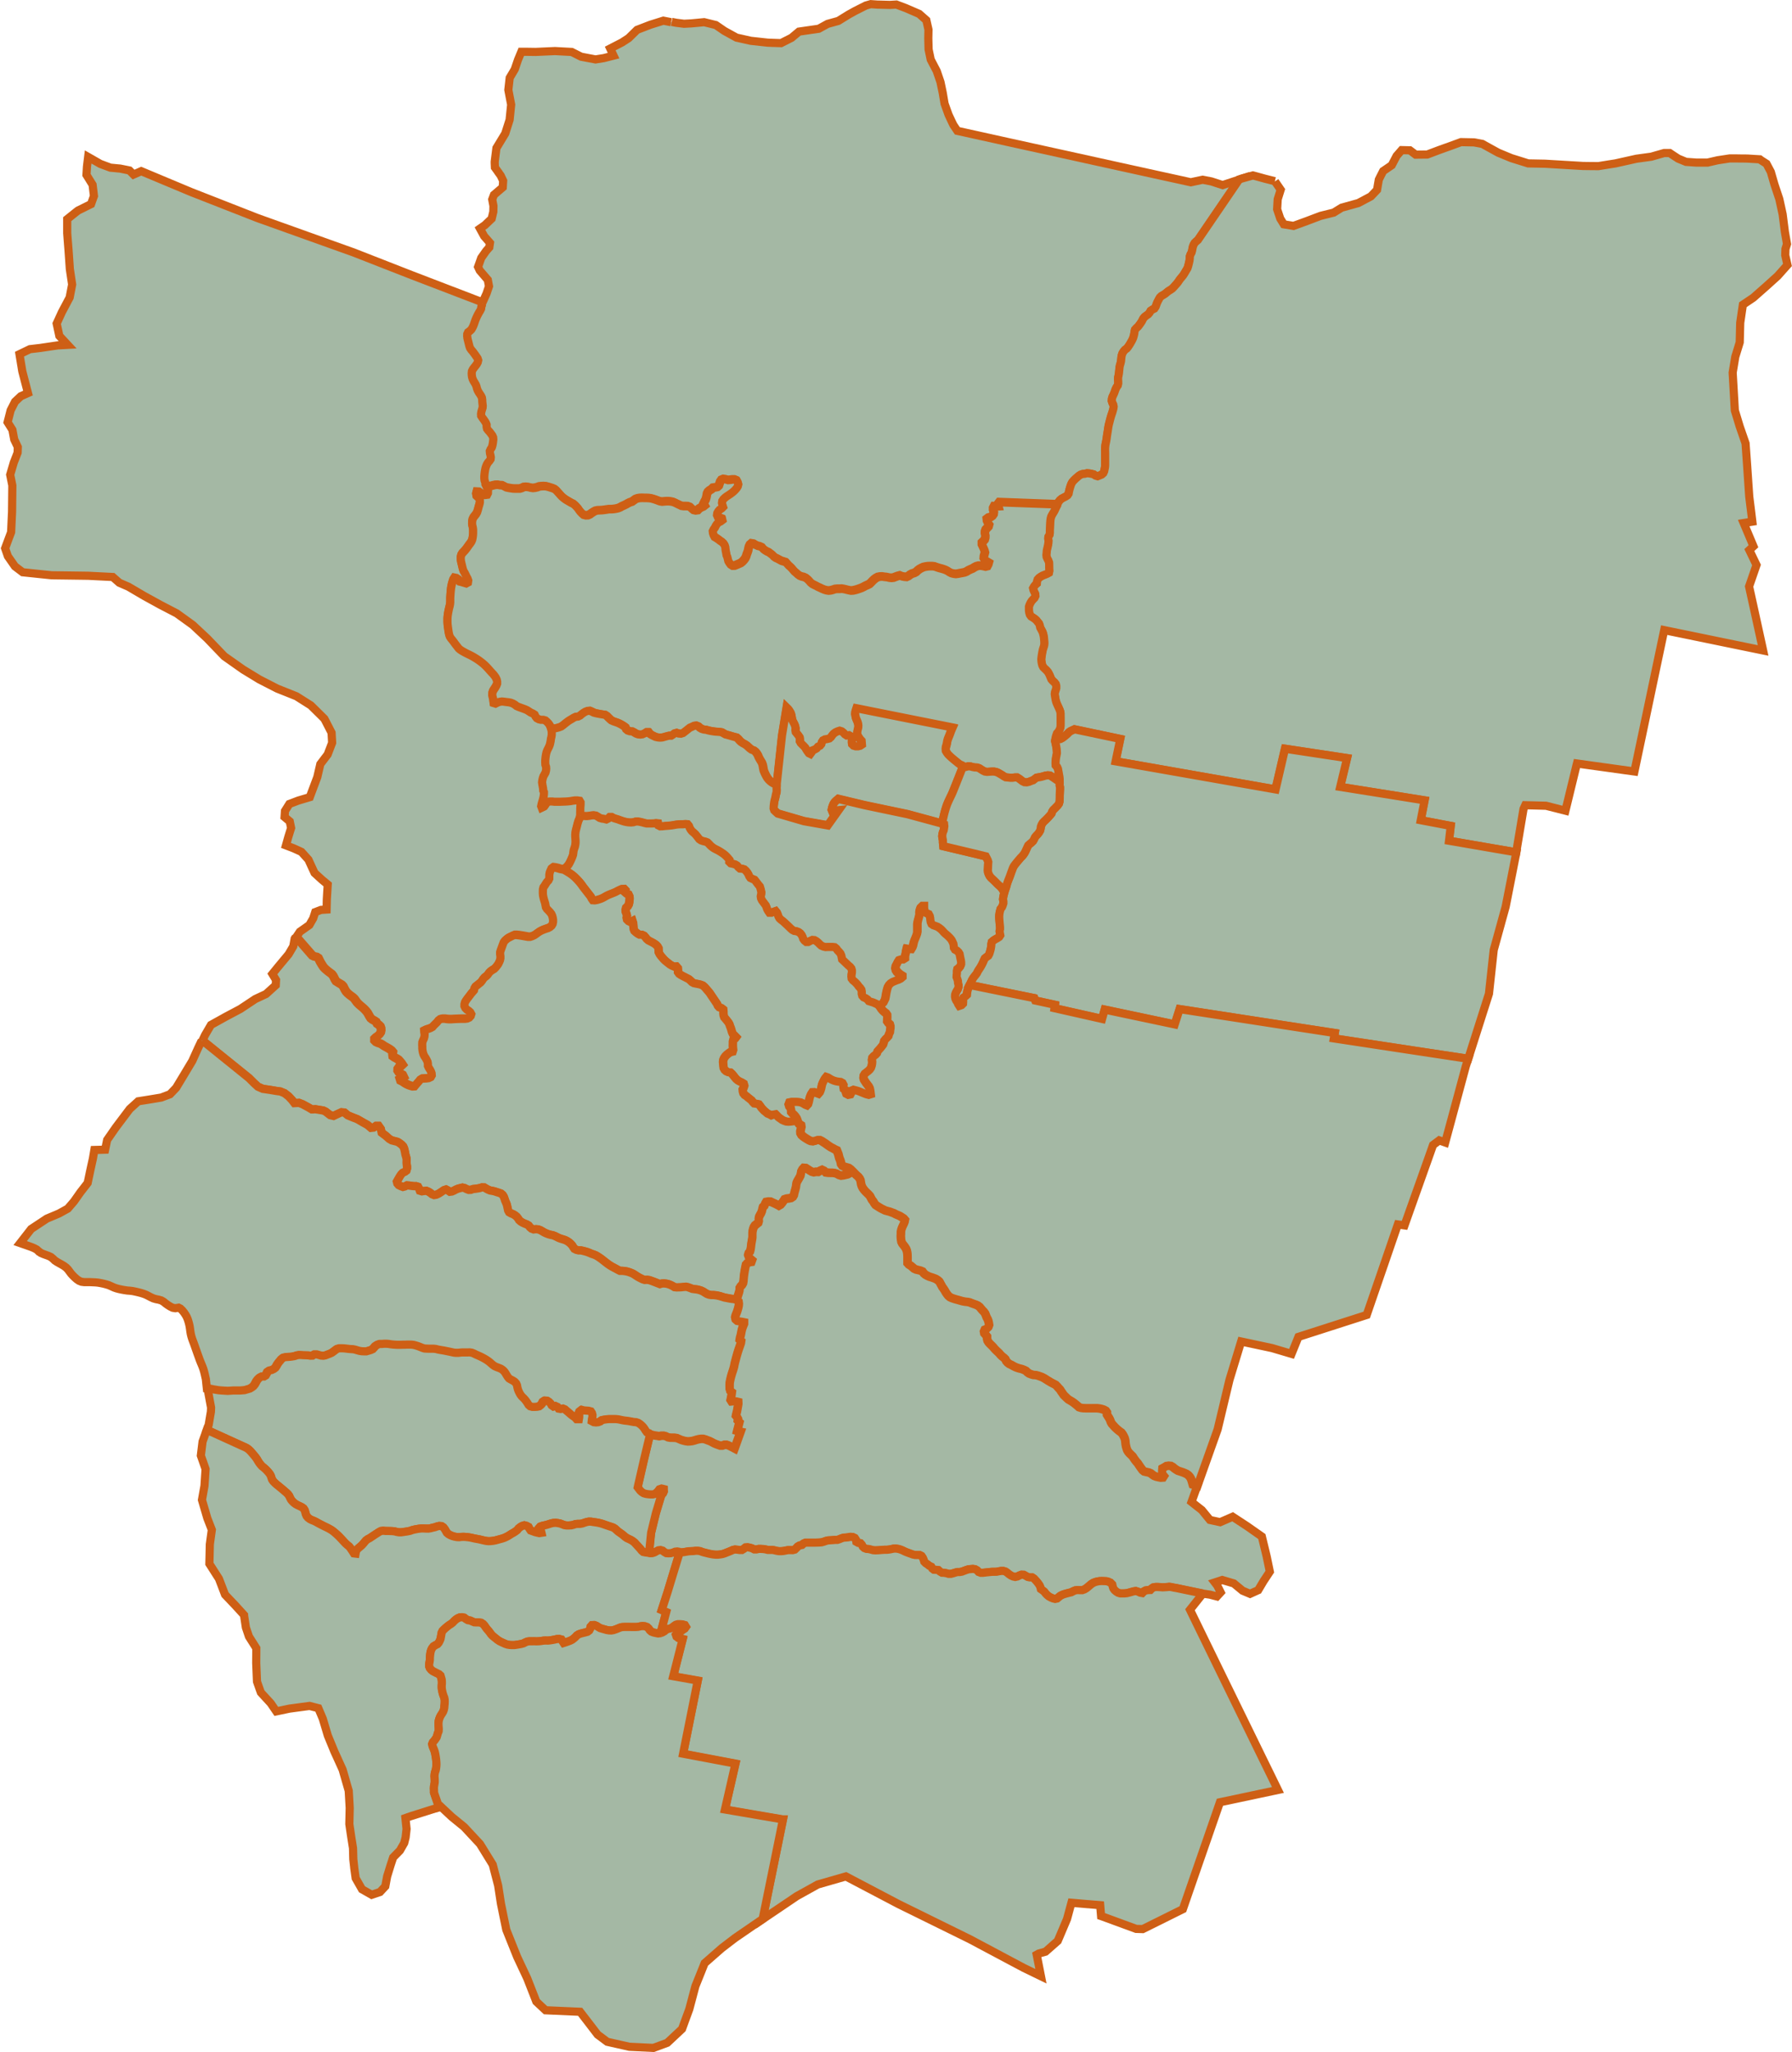
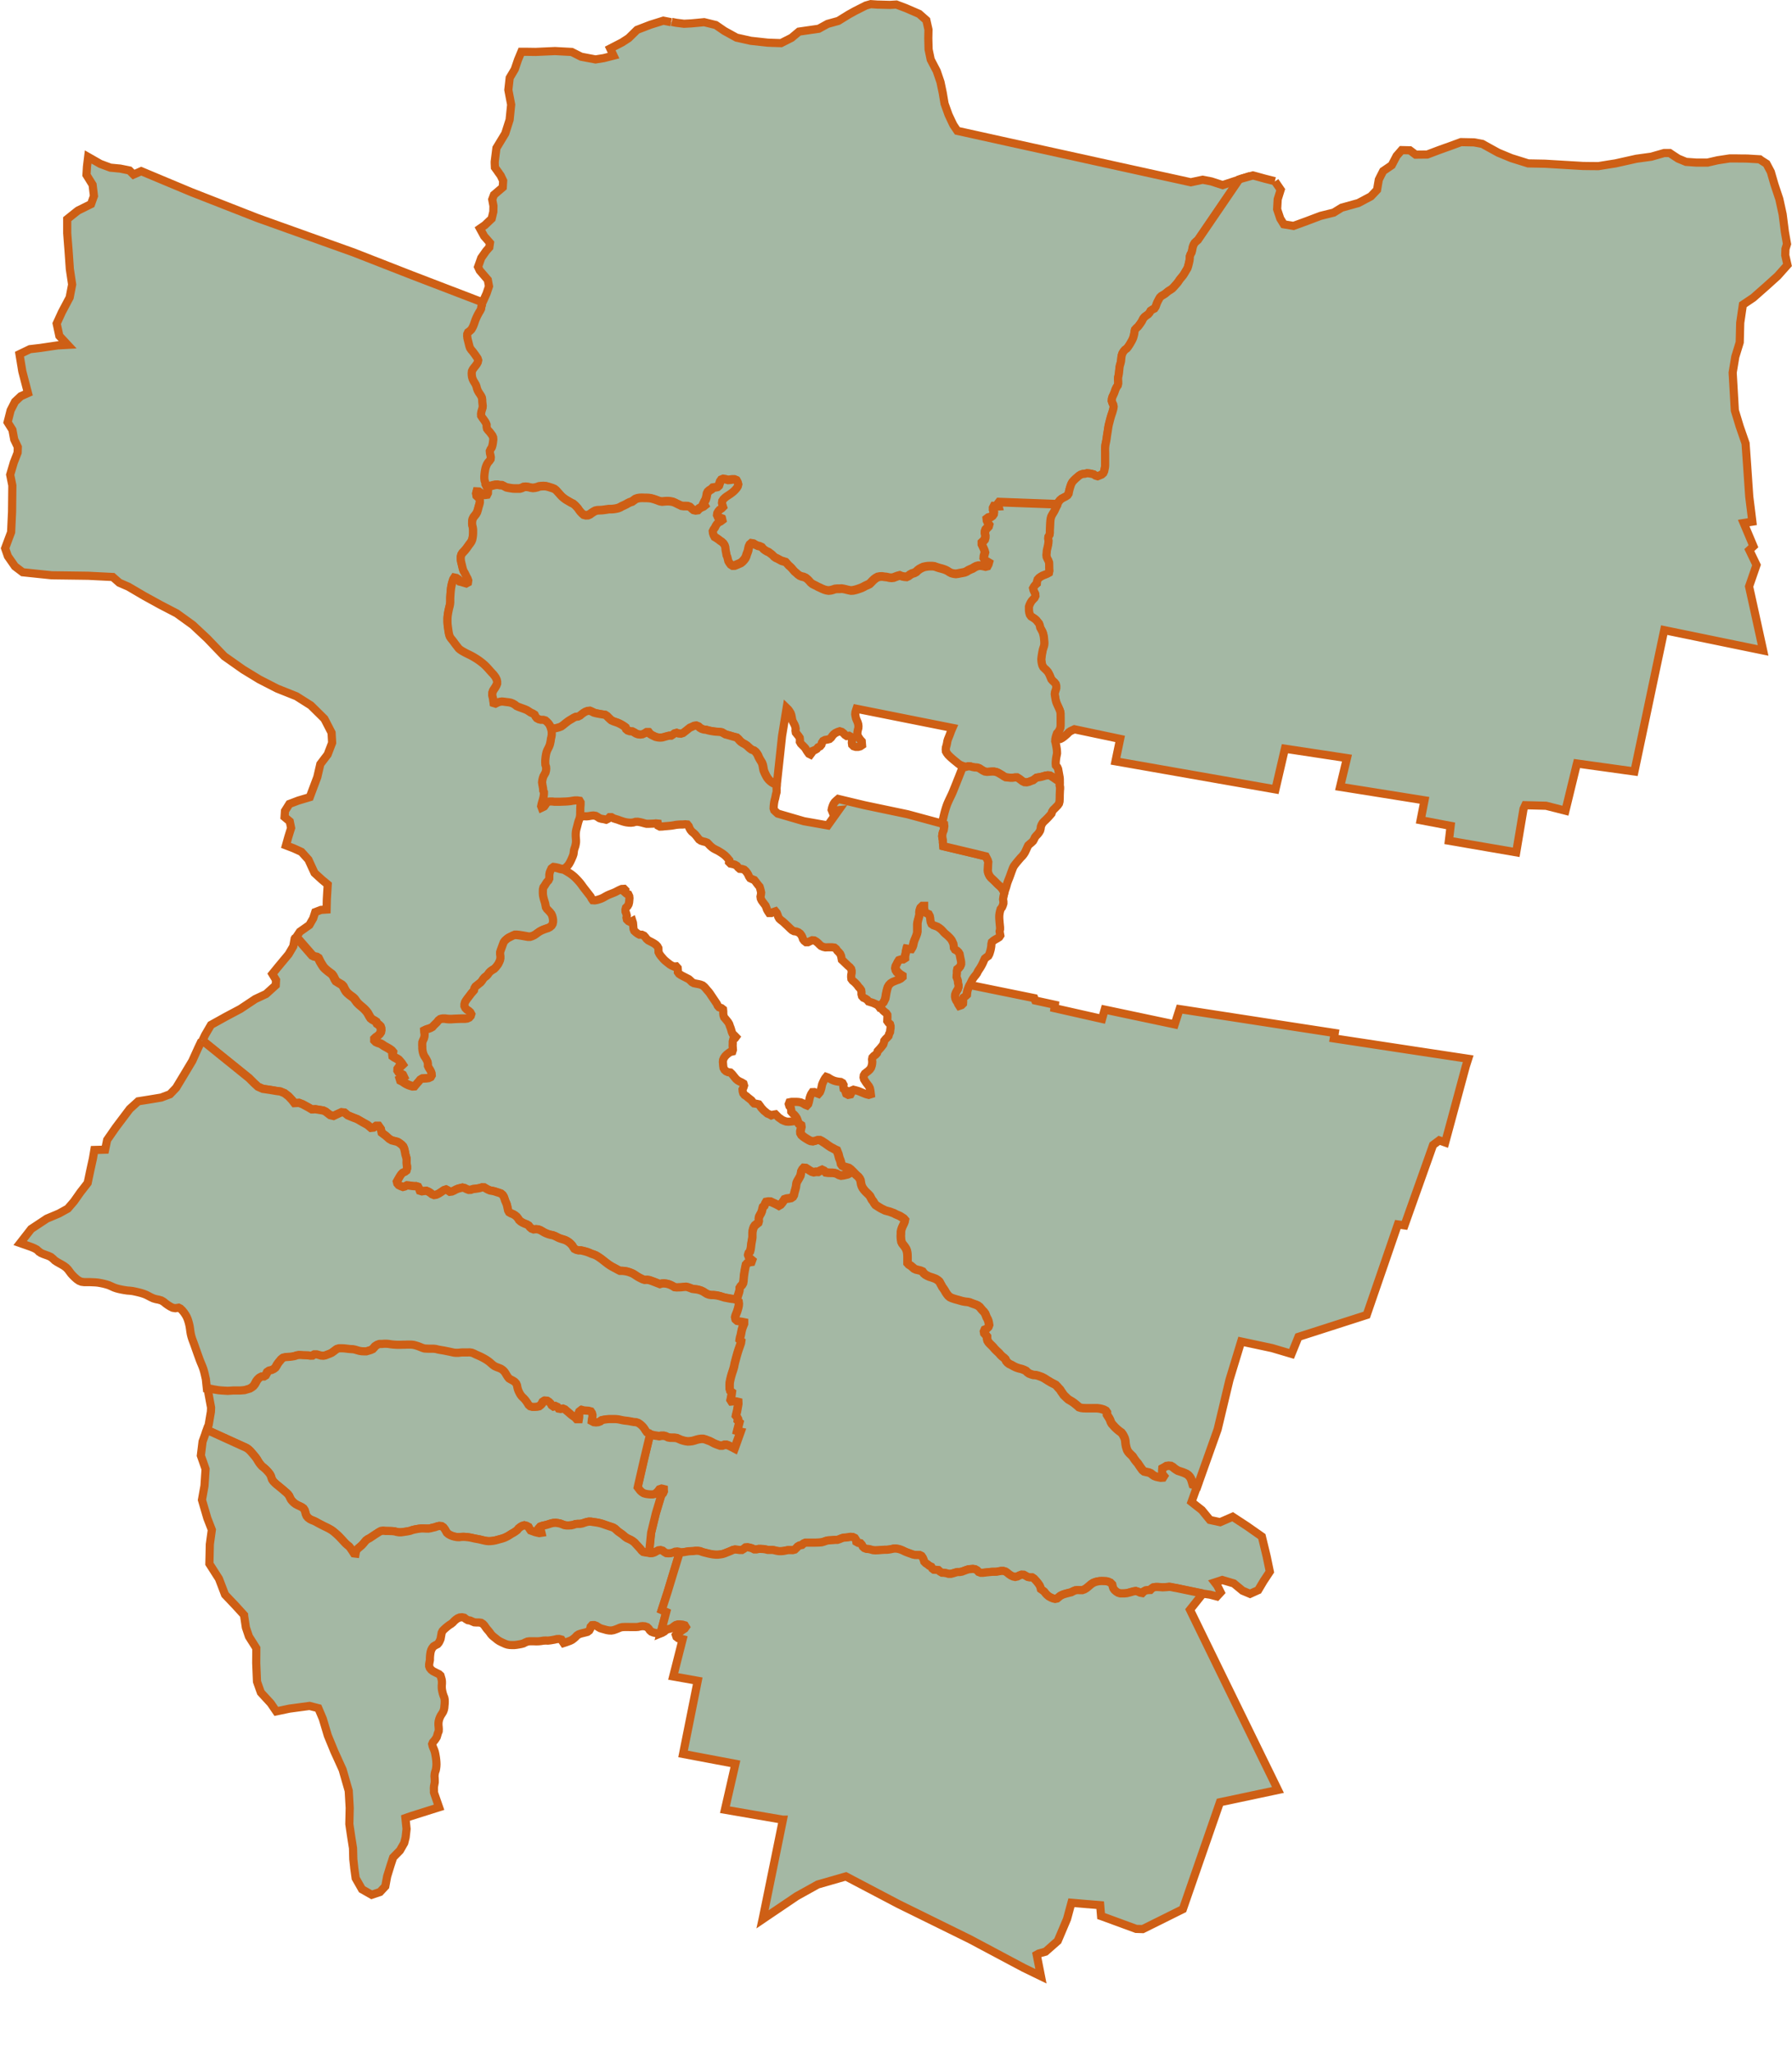
<svg xmlns="http://www.w3.org/2000/svg" id="Capa_2" data-name="Capa 2" viewBox="0 0 438.93 502.53">
  <defs>
    <style>
      .cls-1 {
        fill: #a4b8a4;
        fill-rule: evenodd;
        stroke: #ce5f15;
        stroke-miterlimit: 10;
        stroke-width: 2px;
      }
    </style>
  </defs>
  <g id="Capa_1-2" data-name="Capa 1">
    <g>
      <g id="g52">
        <path id="path54" class="cls-1" d="m164.52,5.36l1.13.22,1.88.24,1.76-.09,1.31-.12,1.87-.18,2.86.7,2.09,1.44,3,1.65,1.1.24,2.36.53,4.19.46,1.96.07,1.28.04,2.57-1.3.05-.04,1.77-1.48.76-.11,4.08-.59.44-.24,1.73-.95,2.63-.73,2.54-1.57,1.57-.87,2.64-1.33.18-.05,1.01-.29,1.75.12h.36s2.58.07,2.58.07l1.59-.09.44.17,1.86.7,3.28,1.42,1.76,1.55.52,2.3-.04,1.98v.25s.07,2.62.07,2.62l.52,2.49.79,1.51.69,1.32.91,2.67.55,2.63.45,2.66.7,1.95.28.78.89,1.89.29.6.97,1.44,2,.44,7.07,1.56,3.24.72,2.24.49,3.09.68,11.59,2.55,5.48,1.21,3.09.68,11.59,2.55,5.48,1.2,2.3.51.8-.17,2.13-.45,2.11.41,2.77.9,4.07-1.34-2.01,2.95-8.1,11.88-.41.34-.37.36-.26.44-.18.47-.11.49-.09.49-.13.48-.25.45-.17.48v.28s-.02.22-.02.22l-.06.49-.1.49-.12.49-.13.49-.16.48-.27.44-.26.44-.26.44-.28.43-.33.4-.34.4-.3.42-.29.43-.33.4-.35.39-.34.39-.37.38-.44.3-.46.28-.42.33-.4.34-.45.29-.48.27-.37.36-.26.45-.24.45-.22.46-.17.48-.18.47-.29.42-.49.24-.43.29-.25.46-.34.4-.44.3-.42.32-.34.4-.39.75-.29.43-.3.42-.32.41-.4.36-.34.38-.11.49-.07.5-.11.49-.14.49-.2.47-.24.45-.26.45-.27.44-.29.43-.32.4-.44.31-.34.4-.27.44-.17.48-.09.49-.05.5-.05.5-.11.49-.15.48-.1.49-.05.5-.05.5-.05.5-.09.49-.1.49-.02.5.03.5v.51s-.1.48-.1.48l-.12.17-.18.26-.23.46-.17.48-.17.48-.21.46-.22.46-.14.49-.04.5.16.48.22.47.09.48-.07.49-.13.49-.14.48-.17.48-.15.48-.14.49-.13.49-.12.49-.13.49-.1.49-.08.49-.07.5-.08.5-.08.49-.07.5-.07.5-.08.5-.1.49-.1.49-.06.5-.02.5v.5s0,.5,0,.5v.5s0,.5,0,.5v.5s0,.4,0,.4v.11s0,.5,0,.5v.5s-.05.5-.05.5l-.1.49-.1.49-.21.46-.4.36-.5.21-.5.2-.52-.16-.44-.31-.53-.13-.55-.1-.55-.05-.53.14-.55.05-.51.18-.45.3-.4.35-.4.35-.38.37-.35.39-.26.45-.18.47-.15.48-.14.49-.12.49-.09.5-.27.41-.45.3-.49.25-.48.26-.41.34-.32.4-.24.45-.04.08-14.34-.53-.37.48.14.53-.49.03-.57-.04-.12.23-.11.22v.5s.2.47.2.47l-.06.48-.3.43-.43.31-.54.14-.42.32.05.48.21.47.32.41-.13.48-.35.38-.36.38-.17.47-.02.5.11.49-.02.5-.13.49-.34.4-.35.33-.02.02v.51s.23.46.23.46l.21.46.19.47.13.47-.13.49-.13.49-.04.5.28.43.47.26.49.29-.13.47-.25.47-.48.12-.54-.13-.55-.09h-.56s-.53.14-.53.14l-.49.25-.45.29-.51.21-.49.23-.46.29-.5.21-.54.11-.55.1-.54.11-.55.07-.55-.07-.54-.14-.48-.24-.45-.3-.49-.24-.52-.19-.53-.15-.54-.14-.52-.17-.22-.08-.3-.11-.55-.07h-.56s-.55.02-.55.02l-.55.08-.54.12-.5.23-.48.26-.42.32-.38.37-.47.26-.54.16-.47.26-.43.33-.48.22-.56-.05-.55-.11-.49-.2-.53.14-.53.19-.51.2-.54.06-.56-.06-.54-.13-.55-.05-.55-.09-.55.02-.54.1-.48.26-.43.32-.38.36-.36.38-.38.37-.48.24h-.01s-.49.22-.49.22l-.48.26-.49.24-.52.19-.52.18-.53.15-.55.12-.54.03-.55-.11-.54-.13-.54-.13-.55-.09-.56.03h-.56s-.55.06-.55.06l-.52.18-.53.14-.56.06-.54-.08-.53-.16-.51-.21-.49-.24-.5-.22-.47-.26-.5-.24-.48-.25-.4-.34-.34-.4-.37-.37-.42-.34-.49-.22-.55-.12-.51-.21-.43-.31-.39-.36-.41-.34-.35-.39-.04-.05-.29-.35-.37-.37-.4-.35-.35-.39-.34-.4-.52-.17-.53-.15-.48-.26-.48-.26-.5-.23-.43-.31-.36-.39-.42-.32-.42-.32-.5-.22-.46-.28-.42-.32-.32-.41-.5-.23-.53-.12-.5-.23-.46-.29-.57-.09-.37.32-.23.48-.12.48-.09.5-.17.48-.18.47-.14.48-.23.46-.31.42-.36.39-.41.33-.5.22-.51.22-.51.2h-.3s-.24.02-.24.02l-.46-.29-.32-.42-.26-.44-.12-.49-.12-.49-.2-.47-.08-.5-.1-.49-.08-.49-.04-.5-.16-.48-.28-.43-.4-.36-.45-.3-.42-.33-.44-.3-.47-.28-.24-.45-.16-.48-.06-.51.22-.45.31-.43.22-.46.29-.43.37-.38.5-.22.45-.34-.08-.34-.56-.21-.49-.24-.19-.44.07-.49.25-.45.35-.39.47-.3.35-.35-.16-.5-.11-.48.07-.5.28-.43.38-.37.42-.32.45-.29.45-.3.43-.32.41-.34.37-.37.34-.4.27-.43.08-.3.05-.2-.13-.48-.25-.47-.46-.19h-.58s-.55.08-.55.08l-.54.04-.53-.16-.55-.08-.49.2-.3.43-.16.48-.16.49-.39.35-.54.11-.52.08-.38.38-.47.28-.39.35-.22.45-.06.36-.02.14-.11.49-.15.48-.26.45-.22.47.26.46-.35.28-.53.23-.48.28-.35.38-.56.08-.53-.12-.42-.34-.37-.38-.5-.19-.56-.03h-.56s-.55-.08-.55-.08l-.49-.24-.49-.23-.49-.25-.5-.21-.54-.12-.55-.06h-.49s-.07,0-.07,0l-.55.04-.55.05-.54-.09-.52-.19-.51-.19-.52-.17-.53-.14-.55-.08h-.19s-.36-.03-.36-.03h-.56s-.56-.02-.56-.02l-.56.02-.55.09-.09.03-.42.15-.44.32-.43.31-.52.17-.49.24-.47.27-.49.24-.5.22-.47.27-.51.2-.54.12-.55.08-.55.04h-.56s-.55.08-.55.08l-.55.08-.55.07-.56.03-.56.02-.53.11-.48.26-.46.3-.44.32-.48.21-.57.02-.53-.14-.4-.35-.36-.38-.32-.41-.29-.43-.34-.39-.37-.38-.4-.34-.5-.24-.47-.27-.47-.27-.46-.28-.26-.19-.18-.13-.41-.34-.37-.38-.35-.39-.35-.39-.35-.39-.4-.34-.5-.21-.53-.17-.52-.16-.54-.14-.55-.04-.56.02-.55.06-.51.19-.54.13-.55.06-.55-.08-.54-.14-.56-.06-.54.04-.5.24-.52.15h-.55s-.57,0-.57,0l-.55-.02-.55-.08-.55-.09-.54-.12-.48-.26-.48-.24-.56-.03-.55-.1-.55.02-.54.12-.54.14-1.08.28-.03-.07-.22-.47-.18-.48-.15-.48-.07-.49v-.5s.05-.5.05-.5l.06-.5.08-.5.1-.49.04-.12.11-.36.2-.47.27-.44.36-.41.28-.42.05-.47-.09-.5-.12-.51-.04-.5.2-.45.29-.44.15-.48.1-.49.07-.5.05-.51-.04-.49-.2-.45-.31-.43-.32-.42-.36-.39-.31-.41-.1-.48v-.51s-.19-.47-.19-.47l-.27-.44-.3-.42-.31-.42-.27-.43-.02-.49.08-.51.14-.49.15-.48.04-.49-.06-.5-.05-.5-.02-.51-.08-.49-.12-.27-.09-.18-.28-.43-.29-.43-.24-.45-.18-.47-.12-.49-.18-.47-.26-.44-.27-.44-.22-.46-.15-.48-.07-.5-.02-.5.06-.49.23-.46.31-.42.33-.41.31-.42.24-.45.11-.5-.15-.46-.3-.44-.29-.42-.31-.42-.31-.41-.34-.4-.29-.42-.17-.47-.12-.49-.12-.49-.13-.49-.11-.49-.06-.5.02-.52.2-.44.44-.32.38-.37.26-.43h0s.22-.48.22-.48l.18-.47.16-.48.17-.48.2-.47.21-.46.23-.45.25-.45.27-.44.22-.45.06-.5.25-.7,1.16-2.57.6-1.78-.29-1.57-1.98-2.31-.41-.87.78-2.19,1.2-1.71.78-.88.16-1.1-1.05-1.21-.02-.02-.36-.41-1.02-1.87,1.21-.84,1.66-1.58.13-.56.27-1.13.03-1.43-.3-1.58.42-1.13,2.16-1.84.1-1.61-.35-.73-.25-.53-.56-.78v-.02s-.86-1.19-.86-1.19l-.05-1.1v-.33s.42-3.33.42-3.33l.28-.46,1.88-3.1,1.07-3.35.38-3.72-.23-1.2-.46-2.41.33-2.95.7-1.18.54-.91.81-2.37.8-1.92h1.36s2.11.03,2.11.03h.06s3.57-.16,3.57-.16l1.15-.05,4.1.22,1.94.98.39.19,3.49.66,2.02-.32,1.41-.36.99-.25-.82-1.74,2.27-1.17.64-.33,1.61-1.05,2.06-2.02,1.58-.61,1.69-.65,2.66-.83.51-.16,1.9.37" />
      </g>
      <g id="g60">
        <g>
          <path id="path62" class="cls-1" d="m312.29,44.42l1.4,2.04-.73,2.34-.14,2.44.76,2.27.43.7.44.72,2.38.39,1.04-.38,2.12-.77,2.22-.84,1.28-.48,3.19-.79,1.94-1.2,4.09-1.14.25-.13,2.82-1.5.76-.8.75-.79.43-2.5.3-.61.76-1.49,2.11-1.44,1.19-2.28,1.24-1.42,2.02.05.27.2,1.14.86,2.7-.03h.14s2.83-1.07,2.83-1.07l1.61-.58.99-.35,2.83-1.04,3.01.06h.17s2.05.38,2.05.38l1.91,1.06,2,1.1,1.91.79,1.28.53,3.1.97,1.02.32,4.17.08,2.64.16,1.69.1,2.02.12,2.9.17,1.54.02,2.24.02,1.69-.27.73-.12,1.79-.28,5.11-1.14,3.65-.5.8-.23,2.35-.67h1.36s.5.34.5.34l1.57,1.03,1.94.8.62.04,1.86.13h2.78s2.49-.57,2.49-.57l2.95-.45h1.41s1.2.02,1.2.02h.82s.97.02.97.02l1.45.09,1.51.09.31.24,1.32.84,1.07,2.01.11.39.75,2.6,1.22,3.67.51,2.33.3,1.38.55,4.32.52,2.96-.38,1.22-.05,1.52.54,2.39-2.42,2.72-1,.9-1.58,1.43-2.96,2.61-.42.37-2.54,1.71-.25,1.69-.23,1.59-.17,1.15-.12,4.77-.1.34-.99,3.22-.64,3.87.28,4.86.02.32.23,4.07.58,1.9.6,1.99,1.45,4.18.4,5.64.04.6.41,6.02.06.83.44,3.54.31,2.54-2.12.34,1.49,3.54.9,2.14-1.01.94,1.08,2.24.68,1.41-1.82,5.26,1.22,5.54,1.3,5.92.92,4.21-9.11-1.87-6.55-1.35-8.18-1.68-.39-.08-.99,4.7-1.25,5.93-2.62,12.46-1.25,5.93-1.18,5.6-7.69-1.07-3.32-.46-3.07-.43-.06.23-2.76,11.33-4.75-1.21-3.01-.08-2.09-.05-.42.91-1.41,8.38-.38,2.24-16.49-2.84.05-.41.38-3.22-7.35-1.4.95-4.86-4.18-.67-7.95-1.27-8.55-1.36,1.69-7.04-.19-.03-15.01-2.27-.06.24-2.26,9.72-9.62-1.69-5.99-1.05-20.48-3.6-3.09-.54,1.14-5.48-11.2-2.36-.95.44-.43.3-.36.38-.4.35-.41.34-.44.32-.48.25-.54.09-.74.05v-.12s.1-.49.1-.49l.14-.49.17-.47.36-.39.26-.45.19-.47.07-.49.02-.5v-.45s0-.05,0-.05v-.5s0-.5,0-.5v-.5s-.01-.5-.01-.5l-.07-.49-.17-.48-.21-.47-.21-.46-.21-.46-.19-.47-.13-.49-.09-.49-.09-.5-.06-.5.06-.49.17-.48.15-.49v-.5s-.14-.49-.14-.49l-.32-.4-.4-.36-.34-.39-.2-.46-.19-.47-.22-.46-.26-.44-.35-.39-.39-.37-.38-.38-.23-.44-.13-.49-.08-.5-.04-.5.05-.5.07-.5.08-.49.09-.49.03-.14.08-.35.16-.48.14-.48.04-.5-.02-.5-.04-.5-.05-.5-.09-.49-.13-.49-.03-.09-.16-.38-.25-.45-.24-.45-.1-.49-.17-.47-.33-.41-.32-.41-.4-.35-.45-.3-.46-.29-.3-.41-.15-.49-.07-.5-.03-.5v-.5s.17-.48.17-.48l.22-.46.27-.44.35-.4.37-.38.22-.46-.04-.49-.22-.46-.21-.47-.11-.48.24-.44.34-.42.35-.3.04-.51.15-.48.35-.39.44-.31.47-.26.51-.2.52-.21.48-.26.05-.24.05-.22-.03-.52v-.5s-.01-.5-.01-.5l-.02-.5-.17-.47-.24-.46-.2-.47-.05-.49.05-.51.04-.5.1-.49.12-.49.1-.49.08-.5.03-.5-.09-.51.05-.48.28-.45.08-.49v-.51s.03-.5.03-.5l.02-.5.02-.5.03-.5.04-.5.07-.49.13-.49.23-.45.27-.44.26-.44.22-.46.22-.46.23-.46.2-.38.04-.08.24-.45.32-.4.41-.34.48-.26.49-.25.45-.3.27-.41.09-.5.12-.49.14-.49.15-.48.18-.47.26-.45.35-.39.38-.37.4-.35.4-.35.45-.3.51-.18.55-.05.53-.14.55.05.55.1.53.13.44.31.52.16.5-.2.5-.21.4-.36.21-.46.1-.49.1-.49.04-.5v-.5s0-.5,0-.5v-.11s0-.4,0-.4v-.5s0-.5,0-.5v-.5s-.02-.5-.02-.5v-.5s.03-.5.03-.5l.06-.5.1-.49.1-.49.08-.5.07-.5.07-.5.08-.49.08-.5.07-.5.08-.49.1-.49.13-.49.12-.49.13-.49.14-.49.15-.48.17-.48.14-.48.13-.49.07-.49-.09-.48-.22-.47-.16-.48.04-.5.14-.49.22-.46.21-.46.17-.48.17-.48.23-.46.18-.26.12-.17.11-.48v-.51s-.04-.5-.04-.5l.02-.5.1-.49.09-.49.05-.5.05-.5.05-.5.1-.49.15-.48.11-.49.05-.5.05-.5.09-.49.17-.48.27-.44.34-.4.44-.31.32-.4.29-.43.27-.44.26-.45.24-.45.2-.47.14-.49.11-.49.07-.5.11-.49.34-.38.4-.36.32-.41.3-.42.29-.43.39-.75.34-.4.42-.32.44-.3.34-.4.25-.46.43-.29.49-.24.29-.42.18-.47.17-.48.22-.46.24-.45.26-.45.37-.36.48-.27.45-.29.4-.34.42-.33.46-.28.44-.3.37-.38.34-.39.35-.39.33-.4.29-.43.3-.42.34-.4.33-.4.28-.43.26-.44.26-.44.27-.44.16-.48.13-.49.12-.49.1-.49.06-.49v-.22s.02-.28.02-.28l.17-.48.25-.45.13-.48.09-.49.11-.49.18-.47.26-.44.37-.36.41-.34,8.1-11.88,2.01-2.95.29-.1.43-.14,2.66-.74.35.09.48.13,2.14.59,2.39.6" />
          <path id="path64" class="cls-1" d="m118.15,74.41l-.25.7-.06.5-.22.45-.27.44-.25.45-.23.45-.21.46-.2.47-.17.48-.16.48-.18.47-.22.46h0s-.26.44-.26.44l-.38.37-.44.32-.2.44-.02.52.06.5.11.49.13.49.12.49.12.49.17.47.29.42.34.4.31.41.31.42.29.42.3.44.15.46-.11.5-.24.45-.31.42-.33.41-.31.42-.23.46-.06.49.02.5.07.5.15.48.22.46.27.44.26.44.18.47.12.49.18.47.24.45.29.43.28.43.09.18.12.27.08.49.02.51.05.5.06.5-.04.49-.15.48-.14.49-.08.51.02.49.27.43.31.42.3.42.27.44.19.47v.51s.1.48.1.48l.31.41.36.39.32.42.31.43.2.45.04.49-.05.51-.07.5-.1.49-.15.48-.29.44-.2.45.04.5.12.51.09.5-.05.47-.28.42-.36.41-.27.44-.2.47-.11.36-.04.12-.1.49-.08.5-.06.5-.04.5v.5s.06.49.06.49l.15.48.18.48.22.47.03.07.19.4.09.5-.02.55-.2.4-.54.07-.58-.11-.47-.28-.44-.32-.55-.03-.11.42.09.53.66.6.16.48v.5s-.1.49-.1.49l-.15.49-.13.49-.13.49-.15.44v.04s-.25.45-.25.45l-.33.42-.32.41-.22.45-.1.5-.02.51.06.49.12.49.07.5.02.5v.5s-.06.5-.06.5l-.07.5-.1.49-.19.46-.28.43-.32.42-.3.42-.3.42-.32.41-.35.39-.37.38-.26.43-.11.49v.51s.04.49.04.49l.11.49.12.49.11.49.13.49.17.47.27.44.23.46.22.46.25.45.17.49-.07.5-.13.07-.29.16-.54-.16-.55-.17-.54-.13-.32-.41-.49-.32-.5-.1-.26.4-.17.53-.14.48-.11.49-.09.49-.06.5-.05.5-.04.5-.03.5-.03.5v.5s0,.5,0,.5l-.05.5-.1.49-.13.49-.11.49-.1.49-.08.49-.07.5-.04.5v.5s0,.5,0,.5l.03.5.06.5.07.5.07.5.08.5.1.49.16.47.27.43.24.29.1.12.32.41.3.42.31.41.32.41.32.41.4.34.45.29.48.27.48.26.49.24.5.24.48.25.47.27.46.28.45.29.44.31.43.32.41.33.4.35.38.37.36.38.35.39.34.39.36.39.36.38.32.41.29.43.21.46.12.5v.49s-.19.47-.19.47l-.25.46-.29.43-.19.3-.08.13-.17.47-.04.51.09.49.14.49.04.51.07.49.46.14.49-.25.52-.19.55-.08.55.05.55.08.56.06.54.11.51.2.47.27.42.34.5.22.52.19.52.19.52.19.5.22.46.29.45.3.51.22.44.28.22.47.31.4.49.27.53.13h.57s.51.14.51.14l.41.36.36.38.3.42.25.45.21.47.03.1.11.38.04.5v.51s-.09.49-.09.49l-.12.49-.06.5-.1.49-.12.49-.19.47-.23.46-.23.46-.17.48-.11.49-.08.5-.06.5-.03.5v.5s.02.5.02.5l.16.48.04.49-.05.5-.13.48-.25.45-.25.45-.16.48-.11.5-.06.49.06.44v.06s.1.49.1.49l.09.49.03.52.19.37v.47s-.07.51-.07.51l-.1.5-.13.49-.15.48-.13.48-.11.53.14.37.5-.24.31-.44.26-.47.37-.31.57-.07h.57s.56.08.56.08l.55.02h.56s.56-.03.56-.03l.56-.02.56-.02.55-.04.56-.06.55-.1.56-.06h.56s.57.07.57.07l.24.39v.5s-.06.52-.06.52v.5s-.03.5-.03.5l-.02.5v.51l-.03.29-.02.21-.18.47-.22.46-.16.48-.13.48-.12.49-.13.49-.13.49-.08.49-.04.5v.5s.03.5.03.5l.04.5v.5s-.07.5-.07.5l-.1.49-.17.48-.15.48-.06.5-.07.5-.16.48-.2.47-.21.47-.22.46-.25.45-.3.42-.37.38-.43.35-.26.08-.24.07-.53-.11-.53-.17h-.02s-.55-.14-.55-.14l-.41-.06-.16-.02-.38.29-.23.48-.19.48-.09.49v1.01s-.22.44-.22.44l-.37.39-.28.43-.27.44-.31.43-.12.47-.03.5v.51s.04.5.04.5l.1.49.12.49.15.48.15.48.09.5.1.49.27.42.38.38.36.39.32.41.21.46.13.49.08.5v.5l-.1.5-.26.44-.41.35-.48.25-.53.17-.52.19-.18.07-.33.14-.48.25-.45.3-.43.32-.44.3-.5.23-.52.17h-.55s-.56-.1-.56-.1l-.55-.1-.55-.09-.55-.09h-.04s-.52-.06-.52-.06h-.56s-.5.21-.5.21l-.49.25-.49.24-.43.32-.29.26-.1.09-.3.41-.18.48-.18.48-.17.48-.18.48-.17.48v.49s.08.5.08.5v.5s-.1.49-.1.49l-.2.47-.23.46-.3.42-.33.41-.37.37-.47.28-.44.31-.37.37-.29.43-.36.38-.44.31-.34.39-.28.44-.33.4-.42.33-.41.34-.43.33-.26.42-.1.5-.33.39-.35.39-.31.42-.31.41-.32.41-.3.42-.27.44-.14.49v.09s-.01.42-.01.42l.21.45.37.39.46.3.39.35.25.47-.14.45-.37.41-.48.22-.57.08h-1.12s-.56.02-.56.02l-.56.02-.56.03-.56.03h-.56s-.56-.03-.56-.03l-.55-.08h-.56s-.55.13-.55.13l-.4.32-.32.42-.38.37-.38.37-.34.4-.47.26-.52.2-.58.17-.46.22.03.45.09.52-.04.5-.13.49-.22.46-.18.47-.02.5v.26s.02.25.02.25v.5s.06.5.06.5l.1.49.15.49.23.45.29.43.25.45.22.46.09.49v.5s.21.46.21.46l.29.44.24.45.17.48.04.5-.25.44-.06.03-.44.21-.55.08-.56.03-.58.03-.43.26-.33.42-.35.39-.34.4-.34.42-.5.03-.57-.16-.52-.19-.49-.24-.47-.28-.44-.31-.51-.25-.15-.48.43-.24.44-.2-.23-.48-.48-.28-.42-.34-.29-.45.02-.47.31-.44.56-.2h.02s.27-.26.27-.26l-.29-.44-.37-.44-.35-.39-.46-.29-.49-.25-.42-.3-.06-.5.07-.5-.32-.39-.44-.33-.46-.28-.48-.27-.47-.26-.44-.31-.47-.26-.53-.16-.5-.23-.37-.37v-.51s.36-.35.36-.35l.46-.31.4-.37.28-.42.1-.5-.02-.51-.17-.48-.36-.36-.43-.3-.23-.45-.45-.3-.48-.26-.41-.33-.28-.44-.25-.45-.25-.44-.32-.41-.21-.23-.14-.15-.38-.37-.4-.34-.41-.34-.39-.36-.36-.39-.3-.42-.3-.42-.38-.36-.43-.31-.43-.32-.4-.35-.36-.38-.28-.43-.24-.46-.23-.46-.35-.37-.47-.28-.47-.28-.45-.29-.27-.42-.22-.47-.24-.45-.31-.4-.43-.32-.43-.32-.41-.34-.4-.35-.36-.38-.29-.43-.27-.44-.26-.44-.23-.47-.23-.46-.42-.27-.57-.11-.48-.24-3.96-4.55.81-1.21,2.34-1.65.33-.58.6-1.04.5-1.54,1.41-.54.76-.05.61-.04.06-2.5.22-3.63-1.44-1.19-1.79-1.64-1.34-2.91-.15-.34-1.72-1.91-1.91-.87-.1-.04-1.78-.68.58-2.07.68-2.19-.33-1.61-1.27-1.07.1-1.49,1.07-1.71,1.11-.42,1.08-.41,2.82-.84.4-1.07,1.44-3.84.22-.95.52-2.23,1.65-2.17.14-.18,1.1-2.87-.04-.71-.1-1.77-.21-.4-1.23-2.39-.32-.61-1.34-1.33-1.98-1.95-3.54-2.24-4.71-1.88-.25-.13-4.15-2.13-.5-.31-1.84-1.12-1.59-.97-4.61-3.25-3.57-3.71-.58-.61-3.11-2.91-.46-.43-2.02-1.46-1.93-1.39-4-2.08-4-2.2-.34-.2-3.49-2.05-1.09-.47-1.14-.5-1.59-1.4-3.85-.19-2.12-.11-5.96-.08-3.04-.04-1.17-.12-1.16-.12-4.76-.5-1.24-.94-.66-.5-1.73-2.48-.68-1.95.84-2.26.63-1.68.14-3.07.09-1.87.07-6.5-.53-2.63.81-2.74.06-.22.62-1.58.34-.88.04-1.37-.28-.59-.6-1.25-.44-2.36-1.18-1.87.29-1.13.45-1.78,1.08-2.12,1.43-1.34.8-.35.94-.42-.99-3.79-.4-1.54-.69-4.19,2.55-1.23,2.56-.3,3.44-.51.83-.12,2.42-.13-1.36-1.46-.68-.73-.65-3.02,1.27-2.78,1.91-3.6.54-2.82.07-.36-.57-3.83-.04-.62-.25-3.62-.35-4.51v-3.43s1.91-1.53,1.91-1.53l.71-.56,3.22-1.6.23-.64.48-1.34-.33-2.75-1.5-2.41.12-2.02.29-2.38.58.33,2.4,1.37,2.46.92,1.97.19.44.04,2.27.46,1,1,1.88-.83,6.28,2.63,5.98,2.5.82.32,6.79,2.66,5.39,2.11,3.27,1.28,3.64,1.3,8.58,3.07,3.77,1.35,6.96,2.49.35.12,11.85,4.63,2.64,1.03,4.25,1.63,12.23,4.69.93.59" />
        </g>
      </g>
      <g id="g70">
        <path id="path72" class="cls-1" d="m259.11,123.4l-.2.38-.23.46-.22.46-.22.46-.26.44-.27.44-.23.45-.13.49-.07.49-.04.5-.03.5-.02.5-.02.5-.02.5v.51s-.08.49-.08.49l-.28.45-.05.48.09.51-.03.5-.08.5-.1.49-.12.49-.1.49-.04.5-.05.51.05.49.2.47.24.46.17.47.02.5v.5s.01.5.01.5l.03.52-.05.22-.05.24-.48.26-.52.21-.51.2-.47.26-.44.31-.35.39-.15.48-.04.51-.35.3-.34.42-.24.44.11.48.21.47.22.46.04.49-.22.46-.37.38-.35.4-.27.44-.22.46-.16.48v.5s.01.5.01.5l.07.5.15.49.3.41.46.29.45.3.4.35.32.41.33.41.17.47.1.49.24.45.25.45.16.38.03.09.13.49.09.49.05.5.04.5.02.5-.04.5-.14.48-.16.48-.08.35-.03.14-.09.49-.08.49-.07.5-.05.5.04.5.08.5.13.49.23.44.38.38.39.37.35.39.26.44.22.46.19.47.2.46.34.39.4.36.32.4.13.49v.5s-.14.49-.14.49l-.17.48-.06.49.06.5.09.5.09.49.13.49.19.47.21.46.21.46.21.47.17.48.07.49v.5s.01.5.01.5v.5s0,.5,0,.5v.5s-.01.5-.01.5l-.07.49-.19.47-.26.45-.36.39-.17.47-.14.49-.1.49v.12s-.03.38-.03.38l.12.49.1.49.09.49.08.5.04.5.02.5-.09.49-.1.49-.07.49-.05.51-.02.51.05.49.35.4.2.46.09.5.09.49.09.5.09.49.05.5v.5s0,.2,0,.2l-1.47-1.01-.45-.3-.47-.28-.55-.04-.55.08-.53.16-.54.14-.54.1-.55.09-.43.31-.41.33-.52.18-.51.21-.54.12-.56-.03-.48-.23-.43-.33-.43-.32-.47-.28h-.54s-.29.04-.29.04l-.27.04h-.55s-.56-.06-.56-.06l-.56-.05-.47-.25-.45-.3-.47-.28-.47-.27-.5-.21-.54-.1h-.56s-.56.04-.56.04l-.56.04-.54-.08-.49-.24-.46-.29-.44-.29-.53-.17-.56-.02-.54-.1-.53-.15-.55-.03-.54.15-.53-.12-.17-.06-.35-.13-.5-.24-.43-.32-.41-.34-.41-.33-.41-.34-.4-.35-.39-.36-.37-.37-.32-.42-.25-.44-.04-.5.05-.5.15-.49.11-.49.08-.5.14-.48.19-.47.19-.47.18-.47.17-.48.19-.47.19-.43-10.19-2.03-13.31-2.66-.12.36-.14.49-.05.5.08.5.11.49.19.47.2.46.15.48.06.5-.03.5-.13.49-.09.49-.02.5.13.47.28.44.29.42.37.4.08.95-.43.29-.54.14h-.56s-.53-.16-.53-.16l-.37-.36-.07-.5.03-.5v-.5s-.25-.45-.25-.45l-.46-.26-.56.07-.44-.29-.35-.39-.44-.34-.49-.15-.25.08-.3.1-.5.24-.43.32-.34.39-.3.43-.39.34-.54.14-.56.09-.47.24-.29.43-.12.49-.32.39-.5.24-.32.41-.46.27-.51.2-.23.43-.35.47-.36-.18-.34-.46-.29-.44-.25-.45-.35-.39-.38-.37-.37-.38-.25-.44.02-.51-.06-.49-.29-.43-.33-.41-.33-.41-.08-.48.04-.51-.1-.49-.18-.47-.24-.46-.24-.45-.12-.46v-.02s-.09-.5-.09-.5l-.1-.49-.17-.47-.27-.44-.3-.42-.4-.39-1.12,6.86-1.27,11.74-.02.23-.64-.29-.47-.27-.41-.33-.38-.37-.32-.41-.26-.44-.24-.46-.21-.46-.19-.47-.1-.49-.08-.49-.11-.49-.18-.47-.27-.44-.26-.44-.24-.45-.19-.47-.15-.25-.11-.18-.32-.42-.4-.31-.53-.19-.43-.31-.39-.36-.39-.36-.45-.3-.47-.25-.45-.3-.38-.36-.34-.4-.4-.35-.53-.13-.53-.15-.53-.16-.53-.15-.54-.14-.47-.26-.46-.27-.55-.09-.56-.04-.55-.04-.55-.08-.55-.09-.54-.12-.53-.15-.56-.06-.52-.16-.47-.27-.39-.36-.51-.2-.52.08-.5.24-.5.21-.42.33-.41.33-.42.33-.06.04-.36.28-.52.17-.56-.04-.54-.18-.49.14-.43.34-.37.21h-.57s-.54.15-.54.15l-.53.15-.54.15-.55.04-.55-.05-.54-.12-.49-.23-.49-.24-.45-.28-.33-.43h-.5s-.45.3-.45.3l-.5.23-.54.07-.57-.06-.51-.19-.46-.29-.47-.24-.57-.03-.52-.18-.4-.34-.2-.47-.42-.31-.46-.29-.48-.26-.5-.23-.52-.18-.52-.18-.5-.23-.34-.29-.06-.05-.38-.37-.37-.38-.43-.28-.56-.08-.55-.09-.55-.1-.54-.11-.53-.15-.49-.25-.5-.21-.55.05-.52.2-.46.28-.43.32-.41.35-.48.23-.56.06-.49.22-.46.29-.47.27-.45.29-.42.32-.42.33-.42.34-.43.31-.51.2-.54.15-.54.12-.87.19-.03-.1-.21-.47-.25-.45-.3-.42-.36-.38-.41-.36-.51-.15h-.57s-.53-.13-.53-.13l-.49-.27-.31-.4-.22-.47-.44-.28-.51-.22-.45-.3-.46-.29-.5-.22-.52-.19-.52-.19-.52-.19-.5-.22-.42-.34-.47-.27-.51-.2-.54-.11-.56-.06-.55-.08-.55-.05-.55.08-.52.19-.49.25-.46-.14-.07-.49-.04-.51-.14-.49-.09-.49.04-.51.17-.47.08-.13.19-.3.29-.43.25-.46.18-.47v-.49s-.11-.5-.11-.5l-.21-.46-.29-.43-.32-.41-.36-.38-.36-.39-.34-.39-.35-.39-.36-.38-.38-.37-.4-.35-.41-.33-.43-.32-.44-.31-.45-.29-.46-.28-.47-.27-.48-.25-.5-.24-.49-.24-.48-.26-.48-.27-.45-.29-.4-.34-.32-.41-.32-.41-.31-.41-.3-.42-.32-.41-.1-.12-.24-.29-.27-.43-.16-.47-.1-.49-.08-.5-.07-.5-.07-.5-.06-.5-.03-.5v-.5s0-.5,0-.5l.04-.5.07-.5.08-.49.1-.49.11-.49.13-.49.1-.49.05-.5v-.5s0-.5,0-.5l.03-.5.03-.5.04-.5.05-.5.06-.5.09-.49.11-.49.14-.48.17-.53.26-.4.5.1.49.32.32.41.54.13.55.17.54.16.29-.16.13-.07.07-.5-.17-.49-.25-.45-.22-.46-.23-.46-.27-.44-.17-.47-.13-.49-.11-.49-.12-.49-.11-.49-.06-.49v-.51s.13-.49.13-.49l.26-.43.37-.38.35-.39.32-.41.3-.42.3-.42.32-.42.28-.43.19-.46.1-.49.07-.5.04-.5v-.5s0-.5,0-.5l-.07-.5-.12-.49-.06-.49.02-.51.1-.5.22-.45.32-.41.33-.42.24-.45v-.04s.16-.44.16-.44l.13-.49.13-.49.15-.49.11-.49v-.5s-.17-.48-.17-.48l-.66-.6-.09-.53.11-.42.55.03.44.32.47.28.58.11.54-.07.2-.4.02-.55-.09-.5-.19-.4,1.08-.28.54-.14.54-.12.55-.02.55.1.56.03.48.24.48.26.54.12.55.09.55.08.55.02h.57s.55,0,.55,0l.52-.15.5-.24.54-.04.56.06.54.14.55.08.55-.06.54-.13.51-.19.55-.06.56-.02.55.04.54.14.52.16.53.17.5.21.4.34.35.39.35.39.35.39.37.38.41.34.18.13.26.19.46.28.47.27.47.27.5.24.4.34.37.38.34.39.29.43.32.41.36.38.4.35.53.14.57-.02.48-.21.44-.32.46-.3.48-.26.53-.11.56-.02.56-.03.55-.07.55-.08.55-.08h.56s.55-.04.55-.04l.55-.08.54-.12.51-.2.47-.27.5-.22.49-.24.47-.27.49-.24.52-.17.43-.31.44-.32.42-.15.09-.03.55-.09.56-.02.56.02h.56s.36.03.36.03h.19s.55.09.55.09l.53.14.52.17.51.19.52.19.54.09.55-.05.55-.04h.07s.49,0,.49,0l.55.06.54.12.5.21.49.25.49.23.49.24.55.08h.56s.56.03.56.03l.5.19.37.38.42.34.53.12.56-.08.35-.38.48-.28.53-.23.35-.28-.26-.46.22-.47.26-.45.15-.48.11-.49.02-.14.06-.36.22-.45.39-.35.47-.28.38-.38.52-.08.54-.11.39-.35.16-.49.16-.48.3-.43.49-.2.55.08.53.16.54-.04.55-.09h.58s.46.2.46.2l.25.47.13.48-.05.2-.08.3-.27.43-.34.4-.37.37-.41.34-.43.32-.45.3-.45.29-.42.32-.38.37-.28.43-.07.5.11.48.16.5-.35.35-.47.3-.35.39-.25.45-.07.49.19.44.49.24.56.21.08.34-.45.34-.5.22-.37.38-.29.43-.22.46-.31.43-.22.45.06.51.16.48.24.45.47.28.44.3.42.33.45.3.4.36.28.43.16.48.04.5.08.49.1.49.08.5.2.47.12.49.12.49.26.44.32.42.46.29h.24s.3-.02.3-.02l.51-.2.51-.22.5-.22.41-.33.36-.39.31-.42.23-.46.14-.48.18-.47.17-.48.09-.5.12-.48.23-.48.37-.32.57.09.46.29.5.23.53.12.5.23.32.41.42.32.46.28.5.22.42.32.42.32.36.39.43.31.5.23.48.26.48.26.53.15.52.17.34.4.35.39.4.35.37.37.29.35.04.05.35.39.41.34.39.36.43.31.51.21.55.12.49.22.42.34.37.37.34.4.4.34.48.25.5.24.47.26.5.22.49.24.51.21.53.16.54.08.56-.06.53-.14.52-.18.55-.04h.56s.56-.04.56-.04l.55.09.54.13.54.13.55.11.54-.03.55-.12.53-.15.52-.18.52-.19.49-.24.48-.26.49-.21h.01s.48-.25.48-.25l.38-.37.36-.38.38-.36.43-.32.48-.26.54-.1.55-.02.55.09.55.05.54.13.56.06.54-.06.51-.2.53-.19.53-.14.49.2.55.11.56.05.48-.22.43-.33.47-.26.54-.16.47-.26.38-.37.42-.32.48-.26.5-.23.54-.12.55-.08.55-.03h.56s.55.08.55.08l.3.11.22.08.52.17.54.14.53.15.52.19.49.24.45.3.48.24.54.14.55.07.55-.07.54-.11.55-.1.54-.11.5-.21.46-.29.49-.23.51-.21.45-.29.49-.25.53-.15h.56s.55.09.55.09l.54.13.48-.12.25-.47.13-.47-.49-.29-.47-.26-.28-.43.04-.5.13-.49.13-.49-.13-.47-.19-.47-.21-.46-.22-.46v-.51s0-.02,0-.02l.35-.33.34-.4.13-.49.02-.5-.11-.49.02-.5.17-.47.36-.38.35-.38.13-.48-.32-.41-.21-.47-.05-.48.42-.32.54-.14.43-.31.3-.43.06-.48-.2-.47v-.5s.12-.22.12-.22l.12-.23.57.04.49-.03-.14-.53.37-.48,14.34.53" />
      </g>
      <g id="g78">
        <g>
-           <path id="path80" class="cls-1" d="m235.9,187.58l-.47,1.2-.02.04-.18.47-.19.47-.18.47-.19.47-.19.47-.18.47-.19.47-.19.47-.19.47-.19.47-.19.47-.21.47-.22.46-.22.46-.22.46-.21.46-.2.46-.18.47-.16.48-.15.48-.14.49-.13.49-.12.49-.11.49-.12.49-.12.49-.12.49-4.55-1.23-3.87-1.05-10.54-2.21-5.81-1.39-.62-.15-.35.3-.15.13-.38.37-.28.43-.2.47-.16.48-.1.49.19.47.5-.05.48-.27.54-.06-2.61,3.66-.05.07-5.83-1.03-6.42-1.87-.47-.42-.39-.38-.15-.46.02-.51.05-.51.07-.5.1-.49.14-.49.1-.49.1-.49.14-.49.02-.5-.02-.5.03-.9.02-.23,1.27-11.74,1.12-6.86.4.39.3.42.27.44.17.47.1.49.08.5v.02s.12.46.12.46l.24.45.24.46.18.47.1.49-.04.51.08.48.33.41.33.41.29.43.06.49-.02.51.25.44.37.38.38.37.35.39.25.45.29.44.34.46.36.18.35-.47.23-.43.51-.2.46-.27.32-.41.5-.24.32-.39.12-.49.29-.43.47-.24.56-.09.54-.14.39-.34.3-.43.34-.39.43-.32.5-.24.3-.1.25-.08.49.15.44.34.35.39.44.29.56-.07.46.26.24.45v.5s-.02.5-.02.5l.07.5.37.36.53.16h.56s.54-.13.54-.13l.43-.29-.08-.95-.37-.4-.29-.42-.28-.44-.13-.47.02-.5.09-.49.13-.49.03-.5-.06-.5-.15-.48-.2-.46-.19-.47-.11-.49-.08-.5.05-.5.14-.49.12-.36,13.31,2.66,10.19,2.03-.19.43-.19.47-.17.48-.18.47-.19.47-.19.47-.14.48-.08.5-.11.49-.15.49-.05.5.04.5.25.44.32.42.37.37.39.36.4.35.41.34.41.33.41.34.43.32.5.24.35.13" />
          <path id="path82" class="cls-1" d="m190.24,192.1l-.03.9.02.5-.02.5-.14.49-.1.49-.1.49-.14.49-.1.49-.07.5-.05.51-.02.51.15.46.39.38.47.42,6.42,1.87,5.83,1.03.05-.07,2.61-3.66-.54.06-.48.27-.5.05-.19-.47.1-.49.16-.48.2-.47.28-.43.38-.37.15-.13.35-.3.62.15,5.81,1.39,10.54,2.21,3.87,1.05,4.55,1.23.54.21.05.44-.07.52-.08.49-.19.47-.13.49-.05.5.07.5.11.49v.5s.09.95.09.95l7.26,1.72,3.15.77.24.46.23.46.14.47-.04.51-.02.5-.02.5-.03.5.05.49.17.48.24.46.32.4.39.36.38.36.38.37.36.38.39.36.4.35.34.39.29.43.33.67-.04.17-.12.49-.09.49-.06.49.08.5v.49s-.15.49-.15.49l-.2.46-.33.41-.14.48-.11.49-.07.5-.02.5.02.5.04.5.04.5.05.5.05.5v.5s-.11.49-.11.49l.08.51.09.5-.18.28-.08.12-.47.31-.48.26-.46.3-.4.35-.11.47-.03.51-.08.5-.1.49-.14.49-.16.49-.24.44-.44.31-.41.33-.22.46-.2.47-.22.46-.24.45-.26.44-.29.43-.27.43-.22.46-.3.42-.33.4-.31.42-.27.44-.22.46-.23.46-.16.31-.08.15-.2.47-.18.47-.16.48-.08.5-.05.5-.37.34-.45.31-.14.49.02.53-.03.49-.37.37-.48.17-.06.02-.27-.42-.2-.47-.29-.43-.2-.46-.07-.38-.02-.12.03-.5.17-.48.24-.45.27-.44.16-.48v-.49l-.13-.49-.03-.5-.15-.48-.18-.47.02-.5.06-.49v-.31s-.01-.2-.01-.2l.1-.47.43-.34.08-.1.25-.3.2-.46v-.5s-.09-.5-.09-.5l-.11-.49-.1-.5-.09-.5-.26-.43-.38-.37-.49-.26-.27-.44-.04-.5-.08-.49-.21-.47-.23-.46-.32-.41-.04-.04-.33-.34-.38-.36-.41-.34-.39-.36-.34-.39-.37-.38-.42-.33-.45-.29-.52-.2-.52-.18-.42-.3-.21-.47-.08-.5-.05-.5-.1-.49-.25-.46-.5-.2-.4-.3-.14-.5-.1-.49v-.55s-.27,0-.27,0h-.09s-.07,0-.07,0l-.39.37-.18.49-.08.5.02.51-.08.49-.13.49-.14.49-.12.49-.07.49v.5s0,.5,0,.5v1.01s-.1.49-.1.49l-.17.48-.19.47-.2.47-.18.48-.12.49-.1.49-.18.48-.27.44-.55-.04-.59-.1-.1.41-.06.5-.02.06-.11.42-.11.49v.49s-.45.29-.45.29h-.56s-.5.16-.5.16l-.27.43-.22.46-.25.46-.08.48.13.5.27.43.38.37.41.34.51.32v.36s-.13.11-.13.11l-.31.27-.49.25-.53.18-.5.21-.51.21-.45.29-.37.38-.26.44-.15.48-.12.49-.11.49-.09.5-.08.5-.1.49-.22.46-.23.46-.37.36-.65.44-.08-.11-.41-.33h0s-.49-.23-.49-.23l-.5-.22-.53-.16-.53-.17-.32-.4-.44-.3-.5-.22-.34-.38-.13-.49v-.5l-.08-.5-.27-.41-.36-.38-.3-.42-.35-.39-.38-.37-.43-.35-.3-.4-.06-.5.02-.51.1-.5v-.5s-.13-.48-.13-.48l-.33-.41-.41-.34-.38-.37-.38-.36-.38-.37-.39-.36-.1-.49-.1-.5-.21-.47-.33-.4-.37-.37-.29-.43-.41-.33-.55-.07h-.29s-.27,0-.27,0h-.56s-.56.02-.56.02l-.54-.13-.5-.22-.4-.36-.38-.38-.41-.34-.49-.28-.51-.04-.51.23-.51.25h-.49s-.43-.34-.43-.34l-.31-.42-.15-.48-.23-.45-.32-.42-.42-.31-.52-.2-.56-.08-.46-.24-.4-.35-.38-.37-.38-.37-.39-.36-.38-.36-.4-.35-.43-.32-.39-.36-.25-.45-.16-.48-.2-.47-.32-.39-.51.18-.49.24h-.55s-.29-.43-.29-.43h0s-.25-.45-.25-.45l-.16-.48-.19-.46-.32-.41-.31-.41-.3-.42-.22-.46-.07-.5.1-.49.05-.5-.1-.48-.13-.49-.15-.47-.34-.4-.32-.41-.31-.42-.32-.4-.51-.2-.5-.24-.29-.42-.2-.47-.27-.44-.33-.42-.39-.35-.5-.16-.58-.04-.38-.33-.33-.41-.46-.27-.54-.16-.55-.11-.36-.36.04-.5-.32-.39-.35-.39-.38-.37-.42-.33-.22-.15-.22-.15-.46-.29-.47-.27-.49-.24-.48-.26-.44-.31-.4-.35-.36-.39-.37-.37-.49-.19-.55-.13-.53-.18-.43-.29-.32-.42-.32-.41-.33-.4-.39-.36-.41-.34-.33-.4-.25-.45-.18-.48-.34-.41-.53-.05-.57.05h-.56s-.56.03-.56.03l-.55.06-.55.1-.55.09-.55.06-.56.05-.56.04-.6.07-.57.02-.39-.2-.11-.54-.51-.05-.56.06h-.04s-.56.02-.56.02l-.56.02h-.56s-.54-.13-.54-.13l-.53-.15-.55-.13-.55-.09-.54.02-.54.16-.55.06-.56-.02-.55-.07-.54-.12-.53-.16-.52-.18-.52-.19-.53-.16-.53-.17-.5-.29h-.46s-.4.41-.4.41l-.45.22-.55-.14-.56-.08-.52-.16-.45-.3-.47-.27-.56-.09-.55.05-.55.1-.55.06-.56-.02-1.06-.09.03-.29v-.51l.02-.5v-.5s.03-.5.03-.5l.04-.52v-.5s-.23-.39-.23-.39l-.57-.08h-.56s-.56.07-.56.07l-.55.1-.56.06-.55.04-.56.02-.56.02-.56.02h-.56s-.55,0-.55,0l-.56-.07h-.57s-.57.06-.57.06l-.37.31-.26.47-.31.44-.5.24-.14-.37.11-.53.13-.48.15-.48.13-.49.1-.5.06-.51v-.47s-.18-.37-.18-.37l-.03-.52-.09-.49-.09-.49v-.06s-.07-.44-.07-.44l.06-.49.11-.5.16-.48.25-.45.25-.45.13-.48.05-.5-.04-.49-.16-.48-.03-.5v-.5s.04-.5.04-.5l.06-.5.08-.5.11-.49.17-.48.23-.46.23-.46.19-.47.12-.49.1-.49.06-.5.12-.49.08-.49v-.51s-.03-.5-.03-.5l-.11-.38.87-.19.54-.12.54-.15.51-.2.43-.31.42-.34.42-.33.42-.32.45-.29.47-.27.46-.29.49-.22.56-.06.48-.23.41-.35.43-.32.46-.28.52-.2.55-.05.5.21.49.25.53.15.54.11.55.1.55.09.56.08.43.28.37.38.38.37.06.05.34.29.5.23.52.18.52.18.5.23.48.26.46.29.42.31.2.47.4.34.52.18.57.03.47.24.46.29.51.19.57.06.54-.07.5-.23.45-.29h.5s.33.42.33.42l.45.28.49.24.49.23.54.12.55.05.55-.04.54-.15.53-.15.54-.13h.57s.37-.23.37-.23l.43-.34.49-.14.54.18.56.04.52-.17.36-.28.06-.04.42-.33.41-.33.42-.33.5-.21.5-.24.52-.08.51.2.39.36.47.27.52.16.56.06.53.15.54.12.55.09.55.08.55.04.56.04.55.09.46.27.47.26.54.14.53.15.53.16.53.15.53.13.4.35.34.4.38.36.45.3.47.25.45.3.39.36.39.36.43.31.53.19.4.31.32.42.11.18.15.25.19.47.24.45.26.44.27.44.18.47.11.49.08.49.1.49.19.47.21.46.24.46.26.44.32.41.38.37.41.33.47.27.64.29" />
-           <path id="path84" class="cls-1" d="m258.45,181.11l.74-.05.54-.09.48-.25.44-.32.41-.34.4-.35.36-.38.43-.3.95-.44,11.2,2.36-1.14,5.48,3.09.54,20.48,3.6,5.99,1.05,9.62,1.69,2.26-9.72.06-.24,15.01,2.27.19.03-1.69,7.04,8.55,1.36,7.95,1.27,4.18.67-.95,4.86,7.35,1.4-.38,3.22-.05.41,16.49,2.84-.04.22-2.58,13.11-.79,2.84-.6,2.19-1.53,5.54-1.08,9.92-.08.78-2.55,8-2.53,7.95-13.55-2.05-19.36-2.94.19-1.13.03-.19-12.24-1.88-8.16-1.26-5.97-.92-10.3-1.59-1.33-.2-.55,1.72-.65,2.02-14.81-3.13-.94-.2-1.4-.29-.34,1.2-.3,1.08-11.66-2.63.1-.83-4.82-1.05-.23-.58-1.03-.21-14.83-3.02.16-.31.23-.46.22-.46.27-.44.31-.42.33-.4.3-.42.22-.46.27-.43.29-.43.26-.44.24-.45.22-.46.2-.47.22-.46.41-.33.44-.31.24-.44.16-.49.14-.49.1-.49.08-.5.03-.51.11-.47.4-.35.46-.3.48-.26.47-.31.08-.12.18-.28-.09-.5-.08-.51.11-.49v-.5s-.05-.5-.05-.5l-.05-.5-.04-.5-.04-.5-.02-.5.02-.5.07-.5.11-.49.14-.48.33-.41.2-.46.15-.49v-.49s-.09-.5-.09-.5l.06-.49.09-.49.12-.49.04-.17.09-.32.16-.48.17-.48.14-.49.13-.49.17-.48.18-.47.19-.47.18-.48.17-.48.17-.48.18-.47.18-.48.23-.45.31-.42.33-.41.33-.4.34-.4.34-.4.37-.37.33-.4.29-.43.23-.45.21-.46.21-.46.22-.46.39-.35.41-.34.38-.37.25-.44.11-.24.1-.23.32-.4.37-.38.32-.41.26-.45.13-.48.06-.5.18-.48.26-.44.35-.38.39-.36.37-.37.09-.09.27-.29.35-.39.34-.4.15-.48.28-.42.38-.37.37-.38.37-.38.29-.43.13-.49.03-.5.02-.5v-.5s.03-.5.03-.5l.02-.5.02-.5v-.5s-.1-.49-.1-.49l.03-.5v-.5s0-.5,0-.5l-.05-.5-.09-.49-.09-.5-.09-.49-.09-.5-.2-.46-.35-.4-.05-.49.02-.51.05-.51.07-.49.1-.49.09-.49-.02-.5-.04-.5-.08-.5-.09-.49-.1-.49-.12-.49.02-.38" />
          <path id="path86" class="cls-1" d="m259.56,191.49v.3l-.03.5.11.49v.5s-.03.5-.03.5l-.02.5-.02.5v.5s-.02.5-.02.5l-.03.5-.13.49-.29.43-.37.38-.37.38-.38.37-.28.42-.15.48-.34.4-.35.39-.27.29-.09.09-.37.37-.39.36-.35.38-.26.44-.18.48-.06.5-.13.48-.26.45-.32.41-.37.38-.32.4-.1.23-.11.24-.25.44-.38.37-.41.34-.39.35-.22.46-.21.46-.21.46-.23.45-.29.43-.33.4-.37.37-.34.4-.34.4-.33.4-.33.41-.31.42-.23.45-.18.48-.18.47-.17.48-.17.48-.18.48-.19.47-.18.47-.17.48-.13.49-.14.49-.17.48-.16.48-.09.32-.33-.67-.29-.43-.34-.39-.4-.35-.39-.36-.36-.38-.38-.37-.38-.36-.39-.36-.32-.4-.24-.46-.17-.48-.05-.49.03-.5.02-.5.02-.5.04-.51-.14-.47-.23-.46-.24-.46-3.15-.77-7.26-1.72-.1-.95v-.5s-.1-.49-.1-.49l-.07-.5.05-.5.13-.49.19-.47.08-.49.07-.52-.05-.44-.54-.21.12-.49.12-.49.12-.49.11-.49.12-.49.13-.49.14-.49.15-.48.16-.48.18-.47.2-.46.21-.46.22-.46.22-.46.22-.46.21-.47.19-.47.19-.47.19-.47.19-.47.19-.47.18-.47.19-.47.19-.47.18-.47.19-.47.18-.47.02-.04.47-1.2.17.06.53.12.54-.15.55.03.53.15.54.1.56.02.53.17.44.29.46.29.49.24.54.08.56-.04.56-.04h.56s.54.1.54.1l.5.21.47.27.47.28.45.3.47.25.56.05.56.06h.55s.27-.04.27-.04l.29-.04h.54s.47.29.47.29l.43.32.43.33.48.23.56.03.54-.12.51-.21.52-.18.41-.33.43-.31.55-.09.54-.1.54-.14.53-.16.55-.08.55.04.47.28.45.3,1.47,1.01" />
-           <path id="path88" class="cls-1" d="m142.14,199.73l1.06.09.56.02.55-.06.55-.1.55-.05.56.09.47.27.45.3.52.16.56.08.55.14.45-.22.4-.4h.46s.5.28.5.28l.53.17.53.16.52.19.52.18.53.16.54.12.55.07.56.02.55-.06.54-.16.54-.02.55.09.55.13.53.15.54.12h.56s.56,0,.56,0l.56-.02h.04s.56-.07.56-.07l.51.05.11.54.39.2.57-.02.6-.07.56-.04.56-.05.55-.06.55-.09.55-.1.55-.06.56-.02h.56s.57-.06.57-.06l.53.05.34.41.18.48.25.45.33.4.41.34.39.36.33.4.32.41.32.42.43.29.53.18.55.13.49.19.37.37.36.39.4.35.44.31.48.26.49.24.47.27.46.29.22.15.22.15.42.33.38.37.35.39.32.39-.04.5.36.36.55.11.54.16.46.27.33.41.38.33.58.04.5.16.39.35.33.42.27.44.2.47.29.42.5.24.51.2.32.4.31.42.32.41.34.4.15.47.13.49.1.48-.05.5-.1.49.07.5.22.46.3.42.31.41.32.41.19.46.16.48.25.45h0s.29.42.29.42h.55s.49-.23.49-.23l.51-.18.32.39.2.47.16.48.25.45.39.36.43.32.4.35.38.36.39.36.38.37.38.37.4.35.46.24.56.08.52.2.42.31.32.42.23.45.15.48.31.42.43.35h.49s.51-.27.51-.27l.51-.23.51.04.49.28.41.34.38.38.4.36.5.22.54.13.56-.03h.56s.27,0,.27,0h.29s.55.06.55.06l.41.33.29.43.37.37.33.4.21.47.1.5.1.49.39.36.38.37.38.36.38.37.41.34.33.41.14.48v.5s-.11.5-.11.5l-.02.51.06.5.3.4.43.35.38.37.35.39.3.42.36.38.27.41.08.5v.5l.13.49.34.38.5.22.44.3.32.4.53.17.53.16.5.22.49.22h0s.41.34.41.34l.08.11.22.31.29.43.34.4.39.36.43.33.27.41.02.51-.02.5-.02.5.29.41.38.35.14.49v.49l-.08.5-.05.49-.23.46-.13.49-.34.38-.38.37-.33.41-.1.48-.16.46-.32.42-.33.41-.35.39-.36.39-.15.48-.34.38-.44.32-.35.38-.1.5.06.5-.03.5-.1.5-.16.48-.29.43-.38.37-.34.26-.08.06-.43.34-.26.42h0s-.06.51-.06.51l.12.48.28.44.28.43.32.41.31.42.23.45.11.5.05.34.02.16.06.49-.51.16-.55-.14-.52-.19-.5-.21-.51-.21-.51-.2-.55-.16-.6-.15-.38.16-.11.53-.24.46-.55.11-.5-.26-.16-.43v-.49s-.47-.3-.47-.3l-.08-.47.06-.51-.24-.45-.45-.26-.56-.06-.56-.1-.53-.15-.5-.21-.48-.26-.49-.31-.43-.15-.29.36-.27.47-.24.5-.2.48-.11.49-.1.5-.15.49-.19.47-.35.4-.13-.05-.36-.13-.54-.26-.46.02-.28.42-.22.5-.16.48-.1.5-.1.49-.17.55-.3.32-.45-.18-.51-.32-.53-.24-.54-.1-.56-.04h-.57s-.59,0-.59,0l-.55.11-.16.43.15.5.34.42.1.47.02.48.34.39.4.37.34.4.29.43.19.47.03.1-.9.11-.65.08-.56.04-.56-.04-.52-.18-.5-.23-.43-.31-.43-.3-.37-.38-.38-.38-.5.08-.53.19-.45-.25-.5-.2-.4-.35-.42-.33-.36-.38-.35-.39-.29-.43-.31-.4-.55-.12-.57-.07-.35-.35-.31-.42-.42-.33-.42-.33-.4-.35-.45-.29-.32-.41-.14-.48-.04-.5.23-.45.15-.49-.14-.48-.46-.28-.5-.23-.47-.27-.4-.35-.16-.19-.18-.21-.32-.41-.34-.41-.38-.36-.55-.07-.49-.22-.4-.36-.24-.44-.08-.5-.04-.5-.04-.5.05-.49.2-.47.29-.43.37-.38.42-.34.44-.31.56-.13.13-.42-.04-.51-.03-.5v-.5s.02-.37.02-.37v-.13l.12-.49.43-.33.22-.3-.4-.41-.39-.36-.21-.47-.13-.48-.15-.48-.19-.48-.16-.48-.25-.44-.32-.41-.33-.4-.34-.4-.16-.47-.06-.5v-.5l-.05-.48-.42-.33-.53-.17-.35-.39-.21-.47-.19-.28-.1-.15-.29-.43-.29-.43-.29-.43-.29-.43-.28-.43-.32-.41-.35-.39-.33-.4-.35-.39-.41-.34-.51-.2-.54-.13-.55-.1-.55-.12-.46-.25-.38-.38-.4-.35-.48-.25-.49-.25-.49-.25-.48-.26-.45-.31-.3-.4v-.51s-.04-.5-.04-.5l-.36-.4-.53.05-.5-.21-.48-.27-.42-.33-.42-.33-.41-.34-.37-.37-.34-.4-.34-.4-.3-.43-.22-.46v-.04s-.02-.45-.02-.45l-.02-.49-.25-.45-.36-.38-.44-.31-.47-.27-.49-.25-.48-.25-.4-.35-.31-.42-.35-.38-.5-.23h-.57s-.46-.25-.46-.25l-.43-.33-.4-.36-.18-.46-.05-.51-.04-.5-.05-.5-.08-.25-.06-.19-.49.26-.48-.24-.37-.37-.11-.48.08-.49-.12-.49-.19-.48-.02-.5.13-.48.39-.37.25-.44.12-.49.05-.5.04-.51-.05-.49-.02-.04-.2-.43-.48-.18-.38-.33.1-.52h0s-.29-.31-.29-.31l-.57.03-.51.22-.49.24-.48.26-.5.22-.51.2-.51.2-.5.22-.48.26-.47.27-.49.24-.52.19-.57.17-.57.1-.49-.03-.29-.4-.25-.5-.32-.41-.32-.41-.32-.41-.32-.41-.32-.41-.31-.41-.3-.42-.31-.41-.34-.4-.36-.39-.36-.38-.38-.37-.21-.18-.19-.16-.42-.32-.45-.3-.46-.28-.47-.28-.61-.37.26-.08.43-.35.37-.38.3-.42.25-.45.22-.46.21-.47.2-.47.16-.48.07-.5.06-.5.15-.48.17-.48.1-.49.06-.5v-.5s-.03-.5-.03-.5l-.04-.5v-.5s.05-.5.05-.5l.08-.49.13-.49.13-.49.12-.49.13-.48.16-.48.22-.46.18-.47.02-.21" />
          <path id="path90" class="cls-1" d="m72.45,229.46l3.96,4.55.48.24.57.11.42.27.23.46.23.47.26.44.27.44.29.43.36.38.4.35.41.34.43.32.43.32.31.4.24.45.22.47.27.42.45.29.47.28.47.28.35.37.23.46.24.46.28.43.36.38.4.35.43.32.43.31.38.36.3.42.3.42.36.39.39.36.41.34.4.34.38.37.14.15.21.23.32.41.25.44.25.45.28.44.41.33.48.26.45.3.23.45.43.3.36.36.17.48.02.51-.1.5-.28.42-.4.37-.46.31-.36.35v.51s.37.37.37.37l.5.23.53.16.47.26.44.31.47.26.48.27.46.28.44.33.32.39-.07.5.06.5.42.3.49.25.46.29.35.39.37.44.29.44-.27.26h-.02s-.56.21-.56.21l-.31.44-.02.47.29.45.42.34.48.28.23.48-.44.2-.43.24.15.48.51.25.44.31.47.28.49.24.52.19.57.16.5-.03.34-.42.34-.4.35-.39.33-.42.43-.26.58-.03.56-.03.55-.08.44-.21.06-.03.25-.44-.04-.5-.17-.48-.24-.45-.29-.44-.21-.46v-.5s-.08-.49-.08-.49l-.22-.46-.25-.45-.29-.43-.23-.45-.15-.49-.1-.49-.05-.5v-.5s-.02-.25-.02-.25v-.26s.02-.5.02-.5l.18-.47.22-.46.13-.49.04-.5-.09-.52-.03-.45.46-.22.58-.17.52-.2.47-.26.34-.4.38-.37.38-.37.32-.42.4-.32.55-.13h.56s.55.09.55.09l.56.04h.56s.56-.04.56-.04l.56-.03.56-.02.56-.02h.56s.56,0,.56,0l.57-.08.48-.22.37-.41.14-.45-.25-.47-.39-.35-.46-.3-.37-.39-.21-.45v-.42s.01-.09.01-.09l.14-.49.27-.44.3-.42.32-.41.31-.41.31-.42.35-.39.33-.39.1-.5.26-.42.43-.33.41-.34.42-.33.33-.4.28-.44.34-.39.44-.31.36-.38.29-.43.37-.37.44-.31.47-.28.37-.37.33-.41.3-.42.23-.46.2-.47.1-.49v-.5s-.07-.5-.07-.5v-.49s.15-.48.15-.48l.18-.48.17-.48.18-.48.18-.48.3-.41.1-.09.29-.26.43-.32.49-.24.49-.25.5-.21h.56s.52.06.52.06h.04s.55.09.55.09l.55.09.55.1.56.1h.55s.52-.17.52-.17l.5-.23.44-.3.43-.32.45-.3.48-.25.33-.14.18-.07.52-.19.53-.17.48-.25.41-.35.26-.44.1-.5v-.5l-.08-.5-.13-.49-.21-.46-.32-.41-.36-.39-.38-.38-.27-.42-.1-.49-.09-.5-.15-.48-.15-.48-.12-.49-.1-.49-.04-.5v-.51s.02-.5.02-.5l.12-.47.31-.43.27-.44.28-.43.37-.39.21-.44v-.5s.01-.51.01-.51l.09-.49.19-.48.23-.48.38-.29.16.02.41.06.55.14h.02s.53.17.53.17l.53.11.24-.07.61.37.47.28.46.28.45.3.42.32.19.16.21.18.38.37.36.38.36.39.34.4.31.41.3.42.31.41.32.41.32.41.32.41.32.41.32.41.25.5.29.4.49.03.57-.1.57-.17.52-.19.49-.24.47-.27.48-.26.5-.22.51-.2.51-.2.5-.22.48-.26.49-.24.51-.22.57-.03.29.3h0s-.1.53-.1.53l.38.33.48.18.2.43.02.04.05.49-.04.51-.05.5-.12.49-.25.44-.39.37-.13.48.02.5.19.48.12.49-.08.49.11.48.37.37.48.24.49-.26.06.19.08.25.05.5.04.5.05.51.18.46.4.36.43.33.46.25h.57s.5.23.5.23l.35.38.31.42.4.35.48.25.49.25.47.27.44.31.36.38.25.45.02.49.02.45v.04s.22.46.22.46l.3.43.34.4.34.4.37.37.41.34.42.33.42.33.48.27.5.21.53-.05.36.4.04.5v.51s.29.4.29.4l.45.31.48.26.49.25.49.25.48.25.4.35.38.38.46.25.55.12.55.1.54.13.51.2.41.34.35.39.33.4.35.39.32.41.28.43.29.43.29.43.29.43.29.43.1.15.19.28.21.47.35.39.53.17.42.33.05.48v.5l.06.5.16.47.34.4.33.4.32.41.25.44.16.48.19.48.15.48.13.48.21.47.39.36.4.41-.22.3-.43.33-.12.49v.5s-.02.5-.02.5l.03.5.04.51-.13.42-.56.13-.44.31-.42.34-.37.38-.29.43-.2.47-.05.49.04.5.04.5.08.5.24.44.4.36.49.22.55.07.38.36.34.41.32.41.18.21.16.19.4.35.47.27.5.23.46.28.14.48-.15.49-.23.45.04.5.14.48.32.41.45.29.4.35.42.33.42.33.31.42.35.35.57.07.55.12.31.4.29.43.35.39.36.38.42.33.4.35.5.2.45.25.53-.19.5-.08.38.38.37.38.43.3.43.31.5.23.52.18.56.04.56-.04.65-.08.9-.11.12.39.28.41.48.31.07.45-.11.5-.11.51.03.5.25.45.4.36.44.31.46.29.47.28.5.23.55.06.54-.13.52-.19h.56s.48.25.48.25l.46.31.46.29.43.32.44.31.46.29.49.25.47.27.49.22.19.48.19.47.12.49.13.49.2.47.15.48.09.5.29.42.49.23.54.15.53.16.29.21.15.11.38.37-.55.51-.47.25-.45.11-.09.02-.55.12-.55.07-.52-.16-.48-.28-.51-.17-.56-.06h-.56s-.57-.04-.57-.04l-.56-.08-.34-.37-.5-.24-.49.21-.48.28-.55-.02-.56.1-.5-.14-.48-.28-.46-.3-.45-.29-.55-.04-.34.38-.26.48-.09.49-.09.49-.24.46-.25.45-.27.45-.21.46-.09.49-.06.5-.12.49-.14.48-.13.49-.1.5-.25.44-.45.3-.55.11-.15.02-.42.05-.5.17-.29.45-.3.42-.34.4-.47.27-.47-.26-.5-.25-.5-.22-.5-.24-.58-.02-.55.1-.23.39-.18.49-.38.36-.13.48-.11.5-.19.47-.26.45-.23.46-.1.48.04.52-.13.45-.43.34-.42.34-.28.43-.17.48-.11.49-.05.5v.5s0,.5,0,.5l-.07.5-.09.5-.09.5-.06.5-.06.5-.08.5-.09.34-.04.14-.34.41-.13.47.05.13.13.34.39.36.42.35-.17.47-.53.08-.48.26-.36.39-.1.49-.1.5-.09.5-.08.49-.07.5-.06.5-.04.5-.04.5-.09.49-.25.44-.37.39-.25.41v.51s-.13.49-.13.49l-.16.5-.16.49-.13.48-.05.35-1.35-.15-.55-.09-.55-.11-.55-.1-.53-.16-.53-.17-.54-.13-.55-.1-.56-.05h-.56s-.55-.1-.55-.1l-.51-.19-.47-.28-.46-.3-.49-.23-.53-.17-.54-.12-.56-.06-.55-.08-.51-.2-.52-.19-.55-.12-.53.06h-.02s-.3.03-.3.03l-.25.03-.44.02h-.12s-.56.02-.56.02l-.55-.06-.46-.29-.49-.24-.51-.2-.09-.02-.45-.11-.57-.06-.54.03-.46.14-.52-.2-.51-.2-.51-.2-.52-.19-.53-.18-.54-.08-.57.03-.52-.16-.5-.24-.48-.25-.46-.28-.45-.3-.46-.29-.5-.22-.52-.19-.53-.15-.55-.09-.56-.05h-.56s-.49-.24-.49-.24l-.48-.27-.48-.25-.48-.26-.47-.28-.45-.3-.42-.32-.43-.33-.42-.33-.42-.33-.44-.31-.45-.3-.47-.27-.51-.21-.37-.12-.16-.05-.5-.22-.51-.2-.53-.16-.54-.14-.54-.11h-.57s-.53-.14-.53-.14l-.5-.25-.28-.41-.27-.44-.36-.39-.4-.35-.45-.3-.49-.25-.52-.17-.06-.02-.48-.14-.52-.19-.49-.25-.49-.24-.51-.19-.55-.1-.53-.15-.51-.2-.49-.23-.47-.28-.48-.27-.51-.19-.56-.05-.56.06-.5-.19-.41-.34-.31-.42-.45-.27-.52-.2-.5-.23-.47-.28-.4-.35-.27-.43-.32-.4-.41-.34-.47-.28-.51-.2-.47-.28-.24-.43-.11-.5-.11-.5-.12-.49-.19-.47-.21-.46-.15-.48-.18-.48-.27-.43-.22-.19-.19-.15-.51-.19-.53-.16-.52-.18-.54-.12-.55-.09-.51-.21-.48-.26-.46-.28h-.4s-.16-.02-.16-.02l-.52.17-.55.1-.55.08-.56.06-.53.19-.53.02-.53-.2-.49-.25-.51-.12-.55.13-.53.14-.51.21-.48.26-.5.22-.52.07-.45-.31-.48-.25-.52.17-.45.3-.44.3-.46.28-.51.23-.54.09-.51-.2-.42-.34-.47-.29-.5-.21-.54.04h-.04s-.52.09-.52.09l-.51-.16-.18-.49-.25-.47-.48-.15h-.58s-.56-.07-.56-.07l-.56-.09-.55-.04-.47.26-.5.13-.54-.2-.5-.25-.34-.4-.12-.48.25-.45.26-.45.26-.45.3-.43.36-.38.51-.23.41-.3.15-.5v-.5s-.08-.5-.08-.5l-.04-.5.02-.5-.03-.5-.14-.49-.14-.49-.09-.5-.1-.49-.13-.49-.21-.46-.36-.39-.42-.33-.45-.3-.23-.11-1.34-.34-.63-.37-.84-.75-.6-.45-.41-.31-.2-.9-.54-.76h-.64s-.58.41-.58.41l-.66.07-.86-.73-.95-.52-1.5-.87-1.23-.48-1.13-.47-.84-.69-.42-.03-.3-.03-.94.43-.99.47-.82-.19-1.14-.88-.55-.26-1.94-.32-.63.04h-.24s-.81-.47-.81-.47l-1.44-.78-.88-.34-1.13.06-.59-.76-.84-.9-.99-.77-1.02-.42-.97-.13-1.54-.26-1.8-.26-1.19-.53-.98-.9-1.21-1.21-11.4-9.2.64-1.34.48-.82.95-1.63,2.85-1.58.57-.32.39-.21,3.39-1.8,3.66-2.43,2.63-1.23,2.04-1.85.34-.31.07-1.28-.9-1.48.95-1.17.39-.48,2.64-3.17,1.14-1.94.34-1.87.29-.43" />
          <path id="path92" class="cls-1" d="m237.47,241.19l14.83,3.02,1.03.21.23.58,4.82,1.05-.1.83,11.66,2.63.3-1.08.34-1.2,1.4.29.94.2,14.81,3.13.65-2.02.55-1.72,1.33.2,10.3,1.59,5.97.92,8.16,1.26,12.24,1.88-.03.19-.19,1.13,19.36,2.94,13.55,2.05-.58,1.82-4.42,16.36-.46,1.69-.04.15-.13.48-1.46-.52-1.52,1.14-1.2,3.39-2.14,6.02-1.12,3.14-.64,1.8-1.89,5.33-1.63-.23-3.21,9.33-.62,1.8-2.2,6.38-1.6,4.65-5.57,1.79-1.99.64-9.16,2.94-1.69,4.16-3.95-1.17-.81-.24-7.58-1.62-1,3.28-1.86,6.1-.12.5-.18.75-2.6,10.88-2.58,7.25-2.34,6.58-1.13-.36-.14-.49-.14-.48-.08-.22-.1-.26-.27-.44-.35-.39-.44-.31-.5-.23-.51-.2-.52-.17-.53-.17-.47-.27-.44-.31-.41-.35-.46-.26-.57-.05-.54.07-.47.29-.48.26-.03.5v.51s.14.46.14.46l.33.4-.25.39-.58.04-.55-.11-.54-.12-.52-.2-.45-.29-.41-.34-.51-.21-.55-.11-.54-.13-.41-.32-.31-.42-.3-.42-.29-.43-.28-.43-.35-.39-.32-.41-.29-.42-.28-.44-.37-.37-.39-.37-.34-.4-.26-.44-.16-.48-.13-.49-.09-.5-.05-.5-.06-.5-.14-.48-.22-.46-.25-.45-.31-.41-.44-.31-.42-.33-.4-.36-.38-.37-.35-.39-.35-.39-.25-.44-.17-.48-.23-.46-.28-.43-.26-.44v-.51s-.29-.43-.29-.43l-.48-.26-.53-.17-.54-.12-.55-.06h-.3s-.27,0-.27,0h-.56s-.56.01-.56.01h-.56s-.07,0-.07,0h-.49s-.56-.03-.56-.03l-.56-.07-.52-.16-.4-.36-.41-.34-.41-.33-.44-.31-.46-.28-.47-.27-.4-.35-.38-.37-.38-.37-.33-.48-.3-.42-.27-.44-.36-.38-.35-.4-.37-.38-.48-.25-.49-.25-.47-.27-.47-.28-.45-.29-.46-.29-.48-.25-.52-.2-.52-.18-.54-.13-.56-.03-.53-.15-.52-.2-.43-.3-.37-.37-.5-.24-.51-.19-.54-.13-.53-.16-.51-.2-.49-.25-.47-.27-.5-.23-.42-.32-.35-.39-.11-.25-.1-.21-.37-.36-.43-.33-.38-.37-.34-.4-.38-.37-.05-.04-.34-.32-.36-.38-.34-.4-.37-.38-.38-.37-.36-.39-.27-.43-.11-.5v-.5s-.33-.41-.33-.41l-.27-.31-.08-.09-.08-.48.2-.47.5-.21.38-.37.18-.47-.07-.5-.11-.49-.18-.47-.25-.45-.18-.47-.19-.47-.3-.41-.37-.38-.34-.4-.33-.4-.42-.33-.5-.23-.52-.18-.52-.19-.51-.21-.55-.1-.56-.06-.55-.1-.53-.14-.53-.16-.54-.14-.53-.16-.53-.18-.49-.23-.4-.34-.33-.41-.29-.43-.25-.45-.28-.43-.31-.42-.24-.45-.25-.45-.05-.1-.2-.35-.1-.09-.31-.26-.46-.29-.51-.2-.52-.18-.53-.16-.5-.23-.48-.27-.4-.34-.09-.13-.21-.3-.48-.21-.55-.14-.55-.13-.49-.23-.4-.36-.41-.34-.47-.29-.32-.37v-.52s0-.5,0-.5v-.5s-.02-.5-.02-.5l-.05-.5-.1-.49-.18-.47-.27-.44-.31-.41-.33-.41-.23-.45-.09-.5-.05-.5-.02-.5.03-.5v-.5s.1-.49.1-.49l.16-.48.2-.46.23-.46.19-.48.1-.5-.32-.37-.46-.3-.46-.29-.5-.22-.5-.21-.48-.26-.38-.14-.14-.05-.52-.19-.54-.14-.53-.15-.49-.24-.49-.24-.47-.28-.46-.29-.45-.3-.31-.41-.25-.45-.33-.41-.24-.45-.23-.45-.35-.39-.38-.37-.38-.37-.34-.39-.31-.42-.24-.45-.16-.48-.09-.49-.08-.5-.22-.46-.32-.41-.4-.35-.38-.36-.36-.39-.37-.37-.38-.37-.15-.11-.29-.21-.53-.16-.54-.15-.49-.23-.29-.42-.09-.5-.15-.48-.2-.47-.13-.49-.12-.49-.19-.47-.19-.48-.49-.22-.47-.27-.49-.25-.46-.29-.44-.31-.43-.32-.46-.29-.46-.31-.48-.23h-.56s-.52.17-.52.17l-.54.13-.55-.06-.5-.23-.47-.28-.46-.29-.44-.31-.4-.36-.25-.45-.03-.5.11-.51.11-.5-.07-.45-.48-.31-.28-.41-.12-.39-.03-.1-.19-.47-.29-.43-.34-.4-.4-.37-.34-.39-.02-.48-.1-.47-.34-.42-.15-.5.16-.43.55-.11h.59s.57,0,.57,0l.56.04.54.1.53.24.51.32.45.18.3-.32.17-.55.1-.49.1-.5.16-.48.22-.5.28-.42.46-.02.54.26.36.13.13.05.35-.4.19-.47.15-.49.1-.5.11-.49.2-.48.24-.5.27-.47.29-.36.43.15.49.31.48.26.5.21.53.15.56.1.56.06.45.26.24.45-.06.51.08.47.48.3v.49s.15.43.15.43l.5.26.55-.11.24-.46.11-.53.38-.16.6.15.55.16.51.2.51.21.5.21.52.19.55.14.51-.16-.06-.49-.02-.16-.05-.34-.11-.5-.23-.45-.31-.42-.32-.41-.28-.43-.28-.44-.12-.48.06-.5h0s.26-.43.26-.43l.43-.34.08-.06.34-.26.38-.37.29-.43.16-.48.1-.5.03-.5-.06-.5.1-.5.35-.38.44-.32.34-.38.15-.48.36-.39.35-.39.33-.41.32-.42.16-.46.1-.48.33-.41.38-.37.34-.38.13-.49.23-.46.05-.49.08-.5v-.49l-.14-.49-.38-.35-.29-.41.02-.5.02-.5-.02-.51-.27-.41-.43-.33-.39-.36-.34-.4-.29-.43-.22-.31.65-.44.37-.36.23-.46.22-.46.1-.49.08-.5.09-.5.11-.49.12-.49.15-.48.26-.44.37-.38.45-.29.51-.21.5-.21.53-.18.49-.25.31-.27.13-.11v-.36s-.51-.32-.51-.32l-.41-.34-.38-.37-.27-.43-.13-.5.08-.48.25-.46.22-.46.27-.43.5-.16h.56s.46-.29.46-.29v-.49s.1-.49.1-.49l.11-.42.02-.06.06-.5.1-.41.59.1.55.04.27-.44.18-.48.1-.49.12-.49.18-.48.2-.47.19-.47.17-.48.1-.49v-.5s0-.5,0-.5v-.5s0-.5,0-.5l.07-.49.12-.49.14-.49.13-.49.08-.49-.02-.51.08-.5.18-.49.39-.37h.07s.09,0,.09,0h.26s0,.54,0,.54l.1.49.14.5.4.3.5.2.25.46.1.49.05.5.08.5.21.47.42.3.52.18.52.2.45.29.42.33.37.38.34.39.39.36.41.34.38.36.33.34.04.04.32.41.23.46.21.47.08.49.04.5.27.44.49.26.38.37.26.43.09.5.1.5.11.49.08.5v.5s-.19.46-.19.46l-.25.3-.08.1-.43.34-.1.47v.2s.01.31.01.31l-.06.49-.02.5.18.47.15.48.03.5.13.49v.49l-.16.48-.27.44-.24.45-.17.48-.03.5.02.12.07.38.2.46.29.43.2.47.27.42.06-.02.48-.17.37-.37.03-.49-.02-.53.14-.49.45-.31.37-.34.05-.5.08-.5.16-.48.18-.47.2-.47.08-.15" />
        </g>
      </g>
      <g id="g98">
        <path id="path100" class="cls-1" d="m49.58,254.8l11.4,9.2,1.21,1.21.98.9,1.19.53,1.8.26,1.54.26.97.13,1.02.42.99.77.84.9.59.76,1.13-.06.88.34,1.44.78.81.48h.24s.63-.05.63-.05l1.94.32.55.26,1.14.88.82.19.99-.47.94-.43.3.03.42.03.84.69,1.13.47,1.23.48,1.5.87.95.52.86.73.66-.07.58-.42h.64s.54.77.54.77l.2.9.41.31.6.45.84.75.63.37,1.34.34.23.11.45.3.42.33.36.39.21.46.13.49.1.49.09.5.14.49.14.49.03.5-.02.5.04.5.07.5v.5s-.14.5-.14.5l-.41.3-.51.23-.36.38-.3.43-.26.45-.26.45-.25.45.12.48.34.4.5.25.54.2.5-.13.47-.26.55.04.56.09.56.06h.58s.48.16.48.16l.25.47.18.49.51.16.52-.08h.04s.54-.05.54-.05l.5.21.47.29.42.34.51.2.54-.09.51-.23.46-.28.44-.3.45-.3.52-.17.48.25.45.31.52-.07.5-.22.48-.26.51-.21.53-.14.55-.13.51.12.49.25.53.2.53-.02.53-.19.56-.06.55-.08.55-.1.52-.17h.16s.4.02.4.02l.46.28.48.26.51.21.55.09.54.12.52.18.53.16.51.19.19.15.22.19.27.43.18.48.15.48.21.46.19.47.12.49.11.5.11.5.24.43.47.28.51.2.47.28.41.34.32.4.27.43.4.35.47.28.5.23.52.2.45.27.31.42.41.34.5.19.56-.06.56.05.51.19.48.27.47.28.49.23.51.2.53.15.55.1.51.19.49.24.49.25.52.19.48.14.06.02.52.17.49.25.45.3.4.35.36.39.27.44.28.41.5.25.53.13h.57s.54.12.54.12l.54.14.53.16.51.2.5.22.16.05.37.12.51.21.47.27.45.3.44.31.42.33.42.33.43.33.42.32.45.3.47.28.48.26.48.25.48.27.49.24h.56s.56.06.56.06l.55.09.53.15.52.19.5.22.46.29.45.3.46.28.48.25.5.24.52.16.57-.03.54.08.53.18.52.19.51.2.51.2.52.2.46-.14.54-.03.57.06.45.11.09.02.51.2.49.24.46.29.55.06.56-.02h.12s.44-.02.44-.02l.25-.03.3-.03h.02s.53-.06.53-.06l.55.12.52.19.51.2.55.08.56.06.54.12.53.17.49.23.46.3.47.28.51.19.55.09h.56s.56.06.56.06l.55.1.54.13.53.17.53.16.55.1.55.11.55.09,1.35.15h0s-.01.11-.01.11l.42.32.07.5-.04.5-.1.49-.14.49-.15.48-.19.48-.19.48-.12.48.04.18.07.3.39.35.56.11.59.09.54.11v.4s-.2.49-.2.49l-.18.47-.15.48-.11.49-.09.5-.11.5-.15.51-.08.48.37.29-.07.5-.16.48-.17.48-.17.48-.16.48-.15.48-.14.48-.14.49-.13.49-.13.49-.13.49-.11.49-.09.5-.14.49-.15.48-.16.48-.15.48-.14.49-.12.49-.11.49-.09.49-.04.5v.47s.01.03.01.03v.52s.13.46.13.46l.43.32-.06.5-.08.5-.09.49-.1.49.2.32.57-.05h.55s.02,0,.02,0l.55.13.02.48-.08.5-.09.49-.09.5-.09.49-.14.51-.1.49.32.35.19.35-.06.45.41.38-.54,2.12.84.18-1.47,4.11-.03.08-.82-.43-.1-.05-.49-.25-.51-.19h-.56s-.53.2-.53.2h-.54s-.53-.18-.53-.18l-.52-.19-.5-.22-.48-.26-.49-.25-.52-.19-.52-.2-.53-.15h-.56l-.56.08-.54.13-.53.17-.54.14-.55.07-.56.03-.55-.08-.54-.13-.53-.16-.5-.22-.51-.22-.54-.08h-.56s-.57-.02-.57-.02l-.54-.1-.5-.25-.53-.14h-.57s-.55.12-.55.12l-.55-.1-.55-.07-.54-.13-.53-.17-.12-.03-.43-.11-.49-.22-.3-.41-.28-.45-.31-.42-.36-.38-.41-.35-.46-.3-.51-.17-.57-.04-.55-.1h-.05s-.5-.11-.5-.11l-.55-.08-.56-.06-.55-.09-.55-.12-.55-.11-.55-.05h-.57s-.56,0-.56,0h-.56s-.56.06-.56.06l-.56.08-.53.11-.43.33-.51.19-.56.06-.17-.02-.39-.04-.49-.26.05-.49.09-.4.02-.09.03-.5-.13-.5-.27-.41-.55-.15-.56-.04-.56-.04-.1-.02-.43-.12-.43.34-.18.47-.04.5v.5s-.08.48-.08.48h-.55s-.36-.39-.36-.39l-.36-.27-.07-.05-.44-.31-.41-.35-.4-.35-.41-.34-.41-.36-.42-.17-.05-.02-.57.11-.52-.09-.3-.44-.46-.21-.5.15-.44-.31-.25-.46-.37-.38-.45-.29-.59-.05-.37.24-.24.47-.36.4-.41.32-.54.11-.57.03h-.56l-.46-.13-.08-.02-.39-.34-.27-.44-.29-.43-.02-.03-.3-.38-.3-.33-.06-.06-.39-.37-.32-.4-.26-.44-.23-.46-.18-.47-.13-.49-.09-.5-.2-.46-.35-.39-.45-.3-.49-.25-.46-.27-.33-.41-.28-.44-.26-.45-.3-.42-.38-.37-.45-.3-.51-.21-.52-.19-.5-.23-.45-.31-.4-.35-.4-.35-.43-.32-.45-.3-.47-.27-.48-.26-.49-.24-.5-.22-.5-.22-.5-.25-.5-.2-.54-.08-.57.02h-.56s-.56,0-.56,0h-.14s-.42.05-.42.05l-.56.05h-.56s-.55-.05-.55-.05l-.54-.12-.55-.12-.54-.11-.54-.11-.55-.1-.55-.09-.55-.1-.54-.14-.55-.06h-.56s-.56,0-.56,0l-.56-.02-.56-.03-.52-.16-.51-.21-.52-.2-.53-.17-.53-.14-.55-.07h-.56s-.56-.01-.56-.01h-.56s-.56.03-.56.03l-.56.02h-.56s-.09,0-.09,0l-.47-.02-.56-.04-.56-.06-.55-.09-.55-.06h-.56s-.56.05-.56.05h-.57s-.51.19-.51.19l-.46.3-.34.4-.35.38-.5.23-.53.16-.54.15h-.56s-.56,0-.56,0l-.55-.08-.54-.15-.53-.16-.54-.11-.56-.03-.56-.05-.56-.07-.56-.06-.57-.02h-.57s-.51.15-.51.15l-.44.32-.43.33-.44.31-.5.23-.52.19-.52.21-.54.1-.56-.04-.53-.15-.3-.09-.23-.06h-.57l-.44.31-.53.02-.57-.09-.56-.02-.56-.02-.56-.04-.56-.02-.54.1-.53.18-.55.1-.56.07-.57.04-.57.04-.51.13-.4.33-.34.42-.33.4-.3.42-.25.46-.28.43-.42.32-.5.24-.56.12-.41.27-.23.48-.27.47-.42.25h-.59s-.46.26-.46.26l-.39.38-.31.42-.24.46-.26.45-.33.4-.42.32-.47.28-1.3.38-1.12.09h-1.68l-1.31.09-1.49-.09-.84-.08-1.03-.17-1.55-.31-.25-2.36-.14-.6-.13-.6-.15-.6-.17-.59-.21-.58-.23-.57-.24-.57-.23-.58-.21-.58-.21-.58-.21-.58-.2-.58-.21-.58-.2-.58-.21-.58-.22-.58-.21-.58-.18-.59-.14-.59-.1-.6-.08-.6-.09-.6-.13-.6-.16-.59-.19-.59-.24-.57-.27-.47-.04-.07-.37-.54-.42-.51-.46-.44-.41-.21-.82.13-.64-.11-.6-.3-.58-.36-.53-.38-.51-.42-.56-.33-.64-.19-.67-.13-.65-.19-.61-.28-.59-.31-.59-.3-.62-.24-.65-.2-.66-.17-.66-.15-.66-.14-.67-.08-.68-.05-.67-.1-.67-.12-.66-.14-.65-.17-.63-.22-.61-.28-.37-.16-.24-.11-.64-.2-.65-.17-.66-.14-.34-.06-.33-.06-.38-.04-.3-.03-.68-.03-.68-.03h-.7s-.7,0-.7,0l-.66-.09-.59-.24-.54-.37-.5-.44-.47-.46-.43-.47-.38-.51-.38-.51-.44-.46-.52-.39-.56-.34-.58-.32-.58-.33-.55-.36-.47-.45-.5-.41-.6-.28-.64-.23-.63-.23-.61-.27-.52-.4h-.02s-.14-.14-.14-.14l-.33-.29-.58-.31-.61-.26-.63-.23-.15-.05-.48-.17-.64-.22-.94-.33,2.69-3.45,3.84-2.54,2.97-1.25,2.17-1.2.46-.54,1.05-1.22,1.59-2.26.4-.51,1.36-1.75.61-2.91.68-3.09.35-2.08,2.64-.07.24-1.17.25-1.21,2.08-3,.05-.07,3.4-4.51,2.08-1.89,2.65-.42,3.01-.5.65-.25,1.47-.55,1.51-1.58.71-1.18.89-1.47,2.37-3.95.28-.63,1.16-2.56.84-1.76" />
      </g>
      <g id="g106">
        <path id="path108" class="cls-1" d="m208.67,286.73l.37.37.36.39.38.36.4.35.32.41.22.46.08.5.09.49.16.48.24.45.31.42.34.39.38.37.38.37.35.39.23.45.24.45.33.41.25.45.31.41.45.3.46.29.47.28.49.24.49.24.53.15.54.14.52.19.14.05.38.14.48.26.5.21.5.22.46.29.46.3.32.37-.1.5-.19.48-.23.46-.2.46-.16.48-.1.49v.5s-.03.5-.03.5l.02.5.05.5.09.5.23.45.33.41.31.41.27.44.18.47.1.49.05.5.02.5v.5s0,.5,0,.5v.52s.33.37.33.37l.47.29.41.34.4.36.49.23.55.13.55.14.48.21.21.3.09.13.4.34.48.27.5.23.53.16.52.18.51.2.46.29.31.26.1.09.2.35.05.1.25.45.24.45.31.42.28.43.25.45.29.43.33.41.4.34.49.23.53.18.53.16.54.14.53.16.53.14.55.1.56.06.55.1.51.21.52.19.52.18.5.23.42.33.33.4.34.4.37.38.3.41.19.47.18.47.25.45.18.47.11.49.07.5-.18.47-.38.37-.5.21-.2.47.08.48.08.09.27.31.32.41v.5s.12.5.12.5l.27.43.36.39.38.37.37.38.34.4.36.38.34.32.05.04.38.37.34.4.38.37.43.33.37.36.1.21.11.25.35.39.42.32.5.23.47.27.49.25.51.2.53.16.54.13.51.19.5.24.37.37.43.3.52.2.53.15.56.03.54.13.52.18.52.2.48.25.46.29.45.29.47.28.47.27.49.25.48.25.37.38.35.4.36.38.27.44.3.42.33.48.38.37.38.37.4.35.47.27.46.28.44.31.41.33.41.34.4.36.52.16.56.07.56.02h.49s.07.01.07.01h.56s.56,0,.56,0h.56s.27,0,.27,0h.3s.55.06.55.06l.54.12.53.17.48.26.28.43v.51s.27.44.27.44l.28.43.23.46.17.48.25.44.35.39.35.39.38.37.4.36.42.33.44.31.31.41.25.45.22.46.14.48.06.5.05.5.09.5.13.49.16.48.26.44.34.4.39.37.37.37.28.44.29.42.32.41.35.39.28.43.29.43.3.42.31.42.41.32.54.13.55.11.51.21.41.34.45.29.52.2.54.12.55.11.58-.04.25-.39-.33-.4-.15-.46v-.51s.04-.5.04-.5l.48-.26.47-.29.54-.07.57.05.46.26.41.35.44.31.47.27.53.17.52.17.51.2.5.23.44.31.35.39.27.44.1.26.08.22.14.48.14.49,1.13.36-1,2.79-.39,1.08,1.14.9,1.4,1.1,1.97,2.41,2.5.54,1.07-.46,2-.87,2.99,1.96.52.34,3.64,2.55.17.7,1.03,4.26.75,3.64-1.51,2.28-1.34,2.25-.05.02-1.94.88-1.83-.77-1.38-1.14-.77-.64-1.38-.41-1.45-.43-.66.22-1.16.38.62.81.81,1.62-.92,1-1.7-.44-1.77-.26-6.58-1.36-.55-.09-.54-.12-.55-.08-.56.06-1.12.07-.56-.05-.56-.04h-.56s-.55.1-.55.1l-.44.29-.33.35-.57.02-.56.09-.48.26-.36.38-.55-.1-.49-.24-.53-.16-.55.08-.54.15-.54.15-.54.14-.56.06-.56.02h-.56s-.52-.17-.52-.17l-.46-.29-.4-.35-.3-.42-.16-.48-.1-.49-.38-.37h-.02s-.46-.27-.46-.27l-.53-.15-.56-.03-.57-.02-.56.02-.55.09-.54.14-.5.21-.46.3-.41.34-.4.35-.42.33-.47.28-.51.18h-.57s-.56-.03-.56-.03l-.55.07-.51.21-.48.26-.54.13-.54.14-.53.15-.53.18-.49.24-.44.34-.43.36-.48.1-.54-.13-.54-.23-.48-.27-.42-.34-.36-.38-.31-.42-.42-.33-.44-.31-.11-.49-.21-.46-.12-.17-.18-.26-.32-.41-.35-.39-.37-.4-.06-.04-.37-.24h-.58s-.55-.11-.55-.11l-.47-.27-.47-.26-.57-.02-.5.19-.5.25-.55.12-.53-.12-.51-.24-.45-.3-.42-.35-.44-.31-.51-.16h-.22s-.35,0-.35,0l-.55.09-.55.11h-.56s-.56.02-.56.02l-.56.05-.56.06-.56.06-.56.07h-.55l-.52-.2-.35-.4-.48-.27-.54-.09-.57.05-.56.06-.52.17-.52.19-.4.15-.12.05-.55.09h-.56s-.54.15-.54.15l-.53.17-.54.14h-.56s-.54-.16-.54-.16l-.55-.1-.55-.02-.47-.28-.39-.36-.56-.07-.56-.02-.39-.3-.23-.43-.5-.24-.42-.34-.46-.3-.36-.37-.14-.49-.21-.47-.3-.44-.34-.18-.1-.05h-.59s-.56-.01-.56-.01l-.54-.11-.52-.19-.52-.19-.52-.19-.5-.22-.49-.24-.51-.2-.54-.15-.56-.08h-.42s-.14.02-.14.02l-.55.12-.55.1-.19.02-.37.03h-.56s-.56.04-.56.04l-.56.05-.56.04-.56.02-.56-.04-.54-.15-.54-.13-.57-.04-.49-.19-.4-.37-.22-.46-.34-.37-.13-.02-.42-.06-.46-.26-.08-.5-.29-.44-.48-.23-.57-.05-.55.11-.56.06-.56.03-.52.16-.51.22-.53.16h-.56s-.56.06-.56.06l-.56.04-.56.03-.54.13-.52.19-.53.15-.56.05-.56.02h-.56s-.56.01-.56.01h-.32s-.24,0-.24,0h-.57s-.56,0-.56,0l-.48.21-.41.37-.55.1-.45.26-.37.39-.4.38-.5.13h-.57s-.57-.01-.57-.01l-.55.1-.55.11-.55.06h-.56s-.56-.09-.56-.09l-.54-.13-.47-.09h-.08s-.56,0-.56,0h-.56s-.54-.13-.54-.13l-.55-.08-.56-.04h-.56s-.56.13-.56.13h-.53s-.49-.25-.49-.25l-.54-.17-.22-.04-.35-.07-.52.04-.43.35-.48.28h-.54s-.57-.07-.57-.07l-.56-.06-.53.12-.5.23-.51.21-.51.2-.51.21-.53.16-.55.09-.56.05h-.56s-.56-.04-.56-.04l-.55-.09-.55-.11-.54-.14-.54-.13-.53-.15-.51-.2-.56-.08h-.56s-.56.07-.56.07l-.56.02-.56.03-.55.09-.55.1-.56.07-.55-.04-.57-.09-.54.05-.51.21-.53.15-.56.04-.56-.04-.47-.27-.41-.34-.53-.16-.54.07-.48.25-.48.27-.53.17-.55.02-.24-.05.5-4.96,1.16-4.76,1.38-4.59.38-.37.2-.46-.03-.42v-.1s-.13-.03-.13-.03l-.4-.09-.51.17-.32.44-.38.38-.43.33-.53.13h-.56s-.56-.06-.56-.06l-.55-.08-.54-.16-.45-.28-.4-.36-.62-.81.05-.24,1.5-6.56,1.51-6.3.12.03.53.17.54.13.55.07.55.1.55-.12h.57s.53.14.53.14l.5.25.54.1h.57s.56.02.56.02l.54.08.51.22.5.22.53.16.54.13.55.08.56-.03.55-.07.54-.14.53-.17.54-.13.56-.08h.56l.53.15.52.2.52.19.49.25.48.26.5.22.52.19.53.19h.54s.53-.19.53-.19h.56s.51.18.51.18l.49.25.1.05.82.43.03-.08,1.47-4.11-.84-.18.54-2.12-.41-.38.06-.45-.19-.35-.32-.35.1-.49.14-.51.09-.49.09-.5.09-.49.08-.5-.02-.48-.55-.13h-.02s-.55,0-.55,0l-.57.05-.2-.32.1-.49.09-.49.08-.5.06-.5-.43-.32-.12-.46v-.52s0-.03,0-.03v-.47s.02-.5.02-.5l.09-.49.11-.49.12-.49.14-.49.15-.48.16-.48.15-.48.14-.49.09-.5.11-.49.13-.49.13-.49.13-.49.14-.49.14-.48.15-.48.16-.48.17-.48.17-.48.16-.48.07-.5-.37-.29.08-.48.15-.51.11-.5.09-.5.11-.49.15-.48.18-.47.2-.49v-.4s-.55-.11-.55-.11l-.59-.09-.56-.11-.39-.35-.07-.3-.04-.18.12-.48.19-.48.19-.48.15-.48.14-.49.1-.49.04-.5-.07-.5-.42-.32v-.11s.02,0,.02,0l.05-.35.13-.48.16-.49.16-.5.12-.49v-.51s.26-.41.26-.41l.37-.39.25-.44.09-.49.04-.5.04-.5.06-.5.07-.5.08-.49.09-.5.1-.5.1-.49.36-.39.48-.26.53-.08.17-.47-.42-.35-.39-.36-.13-.34-.05-.13.13-.47.34-.41.04-.14.09-.34.08-.5.06-.5.06-.5.09-.5.09-.5.07-.5v-.5s0-.5,0-.5l.05-.5.11-.49.17-.48.28-.43.42-.34.43-.34.13-.45-.04-.52.1-.48.23-.46.26-.45.19-.47.11-.5.13-.48.38-.36.18-.49.23-.39.55-.1.58.02.5.24.5.22.5.25.47.26.47-.27.34-.4.3-.42.29-.45.5-.17.42-.05.15-.02.55-.11.45-.3.25-.44.1-.5.13-.49.14-.48.12-.49.06-.5.09-.49.21-.46.27-.45.25-.45.24-.46.09-.49.09-.49.26-.48.34-.38.55.04.45.29.46.3.48.28.5.14.56-.1.55.02.48-.28.49-.21.5.24.34.37.56.08.57.02h.56s.56.07.56.07l.51.17.48.28.52.16.55-.07.55-.12.09-.02.45-.11.47-.25.55-.51" />
      </g>
      <g id="g114">
        <g>
          <path id="path116" class="cls-1" d="m159.26,351.11l-1.51,6.3-1.5,6.56-.05.24.62.81.4.36.45.28.54.16.55.08.56.05h.56s.53-.12.53-.12l.43-.33.38-.38.32-.44.51-.17.4.09.12.03v.1s.04.42.04.42l-.2.46-.38.37-1.38,4.59-1.16,4.76-.5,4.96-.31-.07-.57-.07-.54-.11-.39-.33-.33-.42-.35-.39-.36-.39-.36-.39-.35-.39-.42-.33-.46-.29-.5-.24-.5-.23-.44-.31-.4-.35-.42-.33-.44-.31-.44-.31-.4-.36-.39-.36-.46-.27-.53-.18-.53-.17-.52-.18-.52-.18-.52-.18-.53-.15-.54-.12-.55-.09-.56-.08-.56-.09-.55-.02-.35.07-.2.04-.54.17-.52.18-.54.1h-.32s-.24,0-.24,0l-.56.05-.52.18-.54.12h-.15s-.41.04-.41.04h-.56l-.55-.08-.51-.2-.52-.19-.55-.11-.55-.07-.56.03-.54.11-.53.17-.53.17-.54.13-.55.12-.53.19-.35.4.06.44.5.3.09.38-.53.08-.55-.12-.54-.14-.52-.19-.52-.19-.29-.42-.23-.45-.48-.26-.54-.14-.52.15-.47.28-.42.33-.32.41-.42.32-.46.3-.47.26-.46.29-.46.29-.49.25-.5.22h0s-.52.18-.52.18l-.54.14-.53.15-.54.14-.55.1-.56.06-.56.02-.56-.06-.55-.11-.54-.13-.54-.13-.55-.1-.55-.1-.54-.12-.55-.12-.55-.09-.56-.06-.56-.04-.56.02-.56.07-.56-.03-.55-.1-.54-.15-.51-.21-.47-.27-.4-.34-.25-.45-.27-.45-.31-.41-.45-.3-.56-.05h-.03s-.51.12-.51.12l-.52.19-.54.12-.54.14-.55.09h-.08s-.49-.01-.49-.01l-.56-.03h-.56s-.56.06-.56.06l-.55.09-.55.1-.54.13-.52.19-.54.12-.55.09-.56.08-.56.06h-.56s-.55-.07-.55-.07l-.54-.14-.55-.06-.56-.02h-.56s-.56-.02-.56-.02l-.57-.05-.54.07-.48.25-.46.3-.45.29-.45.3-.45.3-.45.3-.49.25-.42.31-.34.4-.33.4-.36.39-.4.35-.41.34-.38.37-.24.46-.09.52-.26-.03-.15-.02-.28-.44-.29-.43-.29-.43-.32-.4-.42-.34-.4-.35-.36-.38-.36-.39-.36-.39-.36-.38-.37-.38-.39-.36-.4-.35-.41-.34-.43-.32-.47-.28-.48-.26-.49-.24-.5-.24-.49-.25-.49-.25-.48-.26-.48-.27-.5-.24-.52-.2-.48-.25-.43-.33-.34-.4-.2-.46-.13-.5-.15-.48-.28-.43-.43-.31-.49-.24-.5-.23-.48-.26-.43-.32-.39-.37-.33-.4-.24-.45-.21-.47-.3-.42-.38-.37-.41-.35-.4-.35-.41-.34-.41-.34-.41-.34-.42-.33-.39-.36-.37-.38-.29-.42-.18-.48-.06-.19-.1-.3-.25-.44-.33-.41-.35-.39-.37-.37-.4-.35-.42-.33-.35-.39-.32-.41-.28-.43-.26-.44-.29-.43-.32-.41-.34-.4-.34-.4-.35-.4-.38-.37-.42-.32-.48-.26-.51-.22-8.89-4.05.44-1.21.55-3.24.04-1.01-.36-1.94-.37-2.02-.05-.49-.03-.29,1.55.31,1.03.17.84.08,1.49.09,1.31-.09h1.68l1.12-.09,1.3-.38.47-.28.42-.32.33-.4.26-.45.24-.46.31-.42.39-.38.46-.25h.59s.42-.26.42-.26l.27-.47.23-.48.41-.27.56-.12.5-.24.42-.32.28-.43.25-.46.3-.42.33-.4.34-.42.4-.33.51-.13.57-.04.57-.04.56-.07.55-.1.53-.18.54-.1.56.02.56.04.56.02.56.02.57.09.53-.02.44-.31h.57l.23.06.3.09.53.15.56.04.54-.1.52-.21.52-.19.5-.23.44-.31.43-.33.44-.32.51-.14h.57s.57.02.57.02l.56.06.56.07.56.05.56.03.54.11.53.16.54.15.55.08.56.02h.56s.54-.16.54-.16l.53-.16.5-.23.35-.38.34-.4.46-.3.51-.18h.57s.56-.05.56-.05h.56s.55.05.55.05l.55.09.56.06.56.04.47.02h.09s.56,0,.56,0l.56-.02h.56s.56-.03.56-.03h.56s.56.01.56.01l.55.07.53.14.53.17.52.2.51.21.52.16.56.03.56.02h.56s.56,0,.56,0l.55.06.54.14.55.1.55.09.55.1.54.11.54.11.55.12.54.12.55.06h.56s.56-.07.56-.07l.42-.03h.14s.56,0,.56,0h.56s.57-.01.57-.01l.54.08.5.2.5.25.5.22.5.22.49.24.48.26.47.27.45.3.43.32.4.35.4.35.45.31.5.23.52.19.51.21.45.3.38.37.3.42.26.45.28.44.33.41.46.27.49.25.45.3.35.39.2.46.09.5.13.49.18.47.23.46.26.44.32.4.39.37.06.06.3.33.3.38.02.03.29.43.27.44.39.34.08.02.46.13h.56l.57-.03.54-.11.41-.32.36-.4.24-.47.37-.24.59.05.45.29.37.38.25.46.44.31.5-.15.46.21.3.44.52.09.57-.11.05.02.42.17.41.36.41.34.4.35.41.35.44.31.07.05.36.27.36.4h.55s.08-.49.08-.49v-.5s.05-.5.05-.5l.18-.47.43-.34.43.12.1.02.56.04.56.04.55.15.27.41.13.5-.03.5-.02.09-.09.4-.05.49.49.26.39.04.17.02.56-.06.51-.19.43-.33.53-.11.56-.08.56-.05h.56s.56,0,.56,0h.57s.55.05.55.05l.55.11.55.12.55.09.56.06.55.08.5.1h.05s.55.11.55.11l.57.04.51.17.46.3.41.35.36.38.31.42.28.45.3.41.49.22.43.11" />
          <path id="path118" class="cls-1" d="m166.51,380.03l-1.89,6.18-1.13,3.72-1.39,4.28,1.1.47-1.39,5.24-.08.03-.54.06-.56-.11-.56-.13-.51-.2-.39-.34-.3-.44-.39-.36-.52-.18-.57-.05-.55.06-.54.13-.56.04h-.57s-.56,0-.56,0h-.25s-.31-.01-.31-.01h-.56s-.56,0-.56,0l-.56.03-.53.14-.51.22-.52.2-.53.18-.54.09-.56-.02-.55-.09-.54-.15-.54-.15-.53-.16-.47-.27-.46-.3-.51-.19h-.38s-.19.02-.19.02l-.33.37-.1.5-.25.45-.43.32-.54.15-.54.13-.54.14-.52.18-.45.29-.36.39-.4.35-.43.32-.48.24-.52.19-.53.19-.53.17-.27-.4-.27-.46-.54-.14-.5.02h-.06s-.55.13-.55.13l-.55.1-.55.09-.56.06-.56-.02-.56.03-.55.09-.56.06-.57.02-.56-.02h-1.13s-.55.08-.55.08l-.5.21-.49.25-.54.14-.55.1-.55.09-.56.06h-.56s-.57-.02-.57-.02l-.55-.09-.52-.17-.5-.23-.51-.23-.48-.25-.45-.3-.41-.34-.42-.33-.41-.34-.35-.39-.3-.43-.33-.41-.35-.39-.31-.42-.29-.43-.36-.39-.45-.29-.56-.08h-.57s-.56-.04-.56-.04l-.5-.21-.5-.22-.56-.09-.47-.27-.17-.13-.26-.21-.53-.11-.57.05-.5.21-.45.31-.4.35-.36.39-.42.33-.46.29-.43.33-.41.34-.4.36-.37.38-.22.45-.09.5-.09.49-.09.5-.19.47-.24.46-.33.39-.5.25-.46.28-.33.41-.24.46-.15.48-.08.5-.06.5-.03.5v.5s-.1.51-.1.51l-.09.5v.49s.1.27.1.27l.07.19.34.42.41.33.49.25.49.25.5.24.38.34.15.5.14.49.06.49v.5s-.04.5-.04.5v.5s.05.5.05.5l.1.49.12.49.16.48.19.47.09.49.02.5-.02.5-.05.5-.04.5-.1.49-.18.48-.26.44-.29.43-.18.35-.05.1-.18.47-.13.49-.06.5v.5s.05.5.05.5l.03.5-.03.5-.19.47-.14.49-.14.47h0s-.27.44-.27.44l-.31.42-.35.4-.19.45.11.5.18.47.2.47.16.48.11.49.09.5.08.5.06.5.04.5.02.5-.02.5-.06.5-.09.49-.17.48-.1.49-.04.5.04.5.02.5v.5s-.09.5-.09.5l-.09.49-.03.5.02.5v.5s.16.48.16.48l1.09,3.13-6.9,2.18-.75.26-.59.21.28,2.67-.23,2.05-.35,1.39-1.04,1.82-1.67,1.71-.14.43-.5,1.52-.83,2.69-.45,2.43-.55.59-.74.8-2.04.69-2.38-1.35-1.55-2.72-.35-2.51v-.06s-.23-2.09-.23-2.09l-.07-2.69-.44-2.78-.46-3.12.09-3.96-.23-4.01v-.13s-1.5-5.21-1.5-5.21l-1.52-3.35-.49-1.07-1.62-3.94-1.23-4.11-.02-.05-1.08-2.55-2.14-.55-4.85.65h-.03s-3.27.69-3.27.69l-1.36-1.99-2.42-2.64-.29-.8-.66-1.87-.19-4.53.02-2.63v-1.03s-1.8-2.84-1.8-2.84l-.03-.08-.72-2.14-.45-2.96v-.09s-2.04-2.24-2.04-2.24l-2.62-2.76-.92-2.41-.56-1.46-.26-.41-2.09-3.27.09-3.81.02-.95.49-3.56-1.1-2.82-.45-1.54-.87-2.96.62-3.45.2-3.05.07-1.06-1.16-3.3.42-3.42.4-1.11.64-1.77,8.89,4.05.51.22.48.26.42.32.38.37.35.4.34.4.34.4.32.41.29.43.26.44.28.43.32.41.35.39.42.33.4.35.37.37.35.39.33.41.25.44.1.3.06.19.18.48.29.42.37.38.39.36.42.33.41.34.41.34.41.34.4.35.41.35.38.37.3.42.21.47.24.45.33.4.39.37.43.32.48.26.5.23.49.24.43.31.28.43.15.48.13.5.2.46.34.4.43.33.48.25.52.2.5.24.48.27.48.26.49.25.49.25.5.24.49.24.48.26.47.28.43.32.41.34.4.35.39.36.37.38.36.38.36.39.36.39.36.38.4.35.42.34.32.4.29.43.29.43.28.44.15.02.26.03.09-.52.24-.46.38-.37.41-.34.4-.35.36-.39.33-.4.34-.4.42-.31.49-.25.45-.3.45-.3.45-.3.45-.29.46-.3.48-.25.54-.07.57.05h.56s.56.02.56.02l.56.02.55.06.54.14.55.09h.56s.56-.08.56-.08l.56-.08.55-.09.54-.12.52-.19.54-.13.55-.1.55-.09.56-.06h.56s.56.03.56.03h.49s.08.01.08.01l.55-.09.54-.14.54-.12.52-.19.51-.11h.03s.56.04.56.04l.45.3.31.41.27.45.25.45.4.34.47.27.51.21.54.15.55.1.56.03.56-.07.56-.02.56.04.56.06.55.09.55.12.54.12.55.1.55.1.54.13.54.13.55.11.56.06.56-.02.56-.06.55-.1.54-.14.53-.15.54-.14.52-.17h0s.5-.22.5-.22l.49-.25.46-.29.46-.29.47-.26.46-.3.42-.32.32-.41.42-.33.47-.28.52-.15.54.14.48.26.23.45.29.42.52.19.52.19.54.14.55.12.53-.08-.09-.38-.5-.3-.06-.44.35-.4.53-.19.55-.12.54-.13.53-.17.53-.17.54-.11.56-.03.55.07.55.11.52.19.51.2.55.08h.56l.41-.03h.15s.54-.13.54-.13l.52-.18.56-.05h.24s.32,0,.32,0l.54-.1.52-.18.54-.17.2-.04.35-.07.55.02.56.09.56.08.55.09.54.12.53.15.52.18.52.18.52.18.53.17.53.18.46.27.39.36.4.36.44.31.44.31.42.33.4.35.44.31.5.23.5.24.46.29.42.33.35.39.36.39.36.39.35.39.33.42.39.33.54.11.57.07.31.07.24.05.55-.02.53-.17.48-.27.48-.25.54-.07.53.16.41.34.47.27.56.04.56-.04.53-.15.51-.21.54-.05.57.09" />
          <path id="path120" class="cls-1" d="m294.69,390.15l-.48.6-2.74,3.44.54,1.11,5.95,12.2,2.43,4.98,5.96,12.19.83,1.7,1.6,3.28,2.6,5.31,1.64,3.36-4.2.89-5.93,1.26-4.08.86-3.17,9.14-1.8,5.18-4.11,11.86-.87.43-5.33,2.65-3.63,1.8-1.61-.05-8.5-3.12-.09-.03-.22-2.65-2.91-.25h-.09s-4.04-.35-4.04-.35l-1.08,3.98-2.22,5.24-.05.12-3,2.64-1.66.46-.5.28,1.04,5.28-4.2-2.04-2.73-1.45-4.75-2.53-5.77-3.07-1.95-.96-5.75-2.83-4.85-2.39-4.88-2.4-8.56-4.5-4.34-2.28-6.89,1.98-5.16,2.87-2.14,1.45-4.01,2.71-1.51,1.02-.69.47.1-.46,3.76-18.42,1.12-5.51h-.04s-14.17-2.44-14.17-2.44l1.32-5.77,1.25-5.47-12.82-2.42.05-.25,1.43-7.14,2.11-10.52-6.01-1.07.64-2.51,1.68-6.61-.54-.14-.54-.1-.44-.33-.16-.48.29-.38.52-.24.45-.3.44-.32.47-.3.28-.4-.25-.41-.56-.16-.56-.06h-.57s-.52.16-.52.16l-.46.31-.41.34-.48.24-.56.12-.49.22-.4.36-.48.27-.44.18,1.39-5.24-1.1-.47,1.39-4.28,1.13-3.72,1.89-6.18.55.04.56-.07.55-.1.55-.09.56-.03.56-.02.56-.07h.56s.56.08.56.08l.51.2.53.15.54.13.54.14.55.11.55.09.56.05h.56s.56-.06.56-.06l.55-.09.53-.16.51-.21.51-.2.51-.21.5-.23.53-.12.56.06.57.08h.54s.48-.29.48-.29l.43-.35.52-.04.35.07.22.04.54.17.49.26h.53s.56-.13.56-.13h.56s.56.03.56.03l.55.08.54.13h.56s.56,0,.56,0h.08s.47.1.47.1l.54.13.56.08h.56s.55-.05.55-.05l.55-.11.55-.1h.57s.57.01.57.01l.5-.13.4-.38.37-.39.45-.26.55-.1.41-.37.48-.21h.56s.57,0,.57,0h.24s.32,0,.32,0h.56s.56-.01.56-.01l.56-.02.56-.05.53-.15.52-.19.54-.13.56-.03.56-.04.56-.05h.56s.53-.17.53-.17l.51-.22.52-.16.56-.03.56-.06.55-.11.57.05.48.23.29.44.08.5.46.26.42.06.13.02.34.37.22.46.4.37.49.19.57.04.54.13.54.15.56.04.56-.02.56-.04.56-.05.56-.03h.56s.37-.04.37-.04l.19-.02.55-.1.55-.12h.14s.42-.02.42-.02l.56.08.54.15.51.2.49.24.5.22.52.19.52.19.52.19.54.11.56.02h.59s.1.04.1.04l.34.18.3.44.21.47.14.49.36.37.46.3.42.34.5.24.23.43.39.3.56.02.56.07.39.36.47.28.55.02.55.1.54.16h.56s.54-.14.54-.14l.53-.17.54-.14h.56s.55-.1.55-.1l.12-.05.4-.15.52-.19.52-.17.56-.06.57-.05.54.09.48.27.35.4.52.2h.55l.56-.07.56-.06.56-.06.56-.05h.56s.56-.02.56-.02l.55-.11.55-.09h.35s.22,0,.22,0l.51.16.44.31.42.35.45.3.51.24.53.12.55-.12.5-.25.5-.19.57.02.47.26.47.27.55.12h.58s.37.24.37.24l.06.04.37.4.35.39.32.41.18.26.12.17.21.46.11.49.44.31.42.33.31.42.36.38.42.34.48.27.54.23.54.13.48-.1.43-.36.44-.34.49-.24.53-.18.53-.15.54-.14.54-.13.48-.26.51-.21.55-.07.56.03h.57s.51-.18.51-.18l.47-.28.42-.33.4-.35.41-.34.46-.3.5-.21.54-.14.55-.09.56-.02.57.02.56.03.53.15.46.26h.02s.38.38.38.38l.1.49.16.48.3.42.4.35.46.29.52.16h.56s.56,0,.56,0l.56-.06.54-.14.54-.15.54-.15.55-.08.53.16.49.24.55.1.36-.38.48-.26.56-.09.57-.02.33-.35.44-.29.55-.09h.56s.56.03.56.03l.56.05,1.12-.07.56-.06.55.08.54.12.55.09,6.58,1.36" />
        </g>
      </g>
      <g id="g126">
-         <path id="path128" class="cls-1" d="m161.81,399.92l.44-.18.48-.27.4-.36.49-.22.56-.12.48-.24.41-.34.46-.31.52-.15h.57s.56.05.56.05l.56.16.25.41-.28.4-.47.3-.44.32-.45.3-.52.24-.29.38.16.48.44.33.54.1.54.14-1.68,6.61-.64,2.51,6.01,1.07-2.11,10.52-1.43,7.14-.05.25,12.82,2.42-1.25,5.47-1.32,5.77,14.17,2.43h.04s-1.12,5.52-1.12,5.52l-3.76,18.42-.1.46-6.77,4.65-3.24,2.48-3.89,3.41-.31.27-.78,1.95-.14.35-1.34,3.33-1.49,5.61-1.65,4.5-.13.36-1.15,1.08-1.9,1.78-.58.54-1.92.71-1.47.54-5.88-.28-5.42-1.22-1.78-1.33-.58-.43-1.13-1.48-3.16-4.11-8.46-.37-2.27-2.13-.72-1.85-.5-1.27-1.01-2.58-2.44-5.2-1.56-3.89-.9-2.25-.22-.55-.4-1.95-.26-1.25-.65-3.2-.68-4.42-1.21-4.66-.12-.46-3.11-5.05h0s-3.88-4.17-3.88-4.17l-.02-.02-3.03-2.47-2.63-2.46-.03-.03-.44.14-1.09-3.13-.15-.48v-.5s-.03-.5-.03-.5l.03-.5.09-.49.08-.5v-.5s-.02-.5-.02-.5l-.04-.5.04-.5.1-.49.17-.48.09-.49.06-.5.02-.5-.02-.5-.04-.5-.06-.5-.08-.5-.09-.5-.11-.49-.16-.48-.2-.47-.18-.47-.11-.5.19-.45.35-.4.31-.42.27-.43h0s.14-.48.14-.48l.14-.49.19-.47.03-.5-.03-.5-.04-.5v-.5s.05-.5.05-.5l.13-.49.18-.47.05-.1.18-.35.29-.43.26-.44.18-.48.1-.49.04-.5.05-.5.02-.5-.02-.5-.09-.49-.19-.47-.16-.48-.12-.49-.1-.49-.06-.5v-.5s.04-.5.04-.5v-.5s-.04-.49-.04-.49l-.14-.49-.15-.5-.38-.34-.5-.24-.49-.25-.49-.25-.41-.33-.34-.42-.07-.19-.11-.27v-.49s.1-.5.1-.5l.08-.51v-.5s.04-.5.04-.5l.06-.5.08-.5.15-.48.24-.46.33-.41.46-.28.5-.25.33-.39.24-.46.19-.47.09-.5.09-.49.09-.5.22-.45.37-.38.4-.36.41-.34.43-.33.46-.29.42-.33.36-.39.4-.35.45-.31.5-.21.57-.05.53.11.26.21.17.13.47.27.56.09.5.22.5.21.56.03h.57s.56.09.56.09l.45.29.36.39.29.43.31.42.35.39.33.41.3.43.35.39.41.34.42.33.41.34.45.3.48.25.51.23.5.23.52.17.55.09.57.03h.56s.56-.08.56-.08l.55-.09.55-.1.54-.14.49-.25.5-.21.55-.06h.57s.56-.01.56-.01l.56.02.57-.02.56-.06.55-.09.56-.03.56.02.56-.06.55-.09.55-.1.55-.13h.06s.5-.03.5-.03l.54.14.27.46.27.4.53-.17.53-.19.52-.19.48-.24.43-.32.4-.35.36-.39.45-.29.52-.18.54-.14.54-.13.54-.15.43-.32.25-.45.1-.5.33-.37h.19s.38-.02.38-.02l.51.19.46.3.47.27.53.16.54.15.54.15.55.09.56.02.54-.09.53-.18.52-.2.51-.22.53-.14.56-.03h.56s.56,0,.56,0h.31s.25.01.25.01h.56s.57,0,.57,0l.56-.04.54-.13.55-.06.57.05.52.18.39.36.3.44.39.34.51.2.56.13.56.11.54-.06.08-.03" />
-       </g>
+         </g>
    </g>
  </g>
</svg>